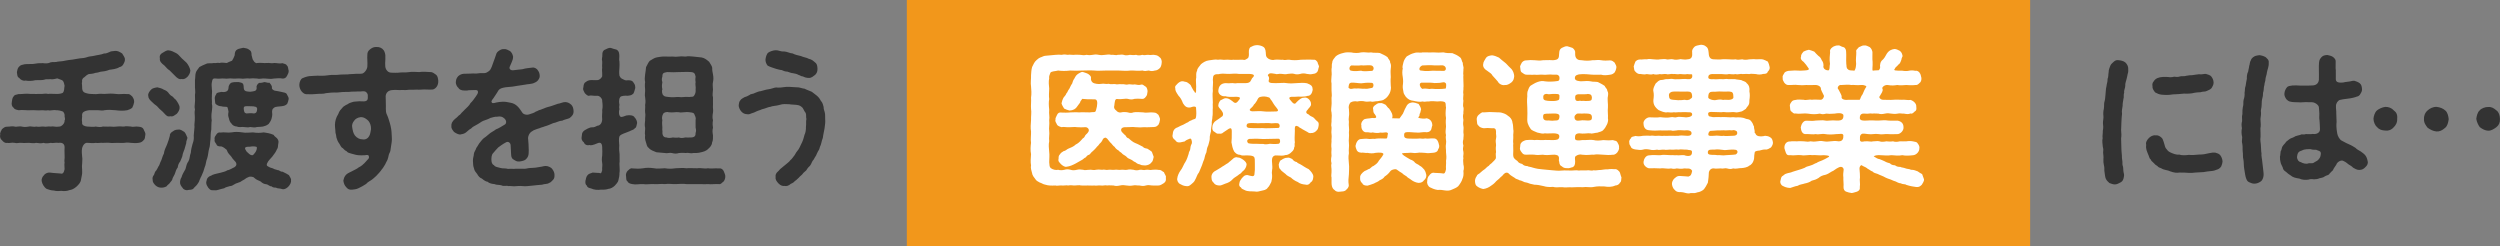
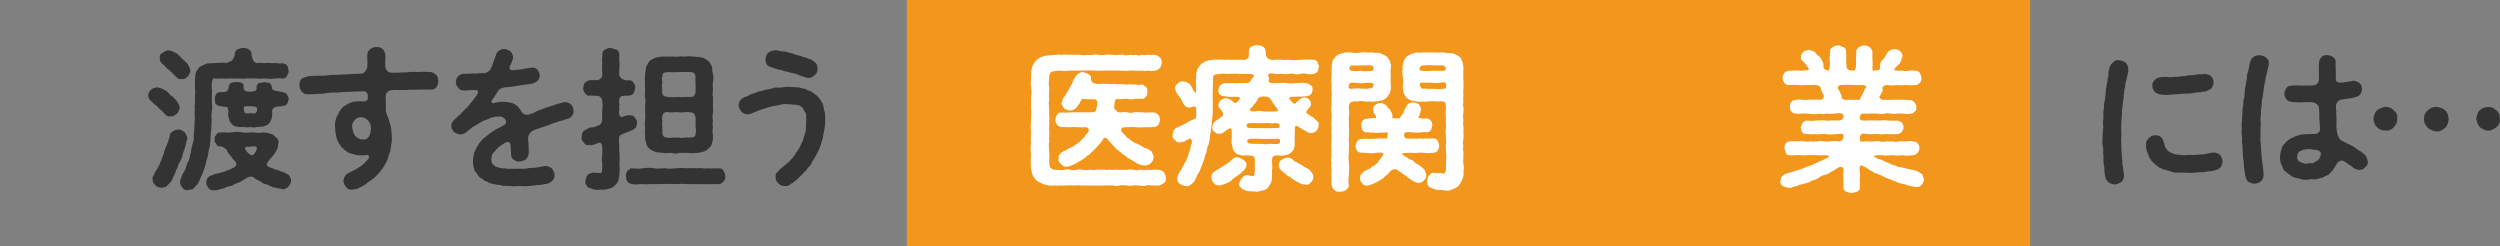
<svg xmlns="http://www.w3.org/2000/svg" id="_レイヤー_2" viewBox="0 0 812.32 80">
  <rect x="0" y="0" width="812.32" height="80" fill="#808080" stroke="none" />
  <defs>
    <style>.cls-1{fill:#fff;}.cls-2{fill:#f2971b;}.cls-3{fill:#333;}</style>
  </defs>
  <g id="_レイヤー_1-2">
    <rect class="cls-2" x="294.65" width="365" height="80" />
    <g>
-       <path class="cls-3" d="M47.24,43.77c-.2,.75,0,1.3-.6,1.8-.25,.3-.75,.8-1.65,.85-.95,.15-1.5,.05-2.4,0-.55-.1-1.35-.15-2.25,0-.9,.1-1.4-.05-2.3,0-.95,0-1.7,.1-2.3,0-.75-.1-1.75,0-2.35,0-.6-.1-1.55,.15-2.3,0-.75,.15-1.65,.05-2.55,0-1-.2-1.65,.9-1.85,1.65-.25,1.2,0,2.25,0,2.85,.15,.65,0,1.45,0,2.3-.15,.9,.05,1.8,0,2.35,.1,.85-.2,1.85-.35,2.7-.1,1-.7,1.6-1.4,2.3-.9,.8-1.6,1.1-2.35,1.2-.75,.3-1.65,.4-2.65,.25-.5,.05-1.65,.15-2.4-.1-1.1-.05-1.65-.3-2.4-.55-.85-.55-1.45-1.65-1.6-2.55-.1-.6,.2-1.4,.75-1.9,.4-.6,1.3-.9,1.85-.85,1.9,.25,2.7,.2,3.45,.3,.85,.25,1.15-.25,1.4-1.4,0-.75-.15-1.45,0-2.15-.2-.6,.1-1.3,0-2.2,.05-.55-.1-1.25,0-2.65,.05-1.35-.9-1.7-1.9-1.55-1.25-.15-1.85,.2-2.6,0-.7,.15-1.8,.25-2.35,0-.75,.25-1.55,.1-2.4,0-.8,.25-1.7,0-2.35,0-.7,0-1.7,.1-2.35,0-.85-.1-1.5,.25-2.3,0-1.1-.2-1.55,.2-2.45,0-.5,.2-1.3-.35-1.65-.85-.45-.3-.8-1.1-.55-1.8-.25-.55,.4-1.4,.55-1.8,.6-.5,1.05-.85,1.65-.8,1,0,1.7-.25,2.45-.05,.55,.2,1.6-.2,2.3,0,.75,.2,1.45,.15,2.35,0,.6-.2,1.5,.25,2.35,0,.9,.2,1.55-.05,2.4,0,.9,.2,1.3-.15,2.35,0,.95-.2,1.4,.25,2.85,0,.6,0,1.75-.95,1.65-2,.15-.25,.2-.4,0-1.25,.05-.55,0-1.05-.5-1.6-.75-.3-1.65-.5-2.25-.45-.9-.2-1.9,.25-2.6,0-.9,.2-1.6-.05-2,0-1.4,.15-2.6-.1-3.75,0-1.15,.1-2.55-.2-3.85,0-.5-.15-1.25-.15-1.65-.85-.55-.35-.7-1.1-.55-1.8,.05-.45,.15-1.4,.55-1.8,.35-.6,.7-.55,1.65-.8,1.25,.05,2.4-.25,3.85-.05,1.3,0,2.3,.05,3.75,0,.8,0,1.1-.2,2,0,.45-.1,1.45,0,2.6,0,.8,.05,1.7-.1,2.15-.35,.6-.65,.4-1.45,.6-2.3-.15-.5-.15-1.35-.8-1.8-.35-.2-1.25-.45-1.6-.6-1.1,.3-1.7,.35-2.2,.25-.9,.1-1.35-.05-1.75,.1-.95,.35-2.15,.15-3.2,.25-.9,.25-2.25,.3-3.15,.1-.7,.25-1.7-.3-2-.8-.75-.4-.65-1-.8-1.95,.15-.65,.2-1.3,.75-1.8,.5-.55,1-.55,1.8-.75,1.2-.15,2.45,.05,3.55-.2,.7-.15,1.55-.15,2.4-.15,.8,.15,1.8,.1,2.4-.25,.9-.25,1.65,.05,2.4-.25,.65-.1,1.3-.05,2.35-.3,.55-.1,1.5-.3,2.4-.35,.85-.2,1.75-.25,2.35-.4,.95-.05,1.7-.15,2.4-.4,.8-.3,1.5-.25,2.35-.45,1.2-.3,2.1-.3,3.2-.75,.65,.1,1.25-.3,1.6-.4,.6-.35,.9-.3,1.7-.4,1.2-.2,2.1,.55,2.55,.8,.35,.65,.95,1.3,.9,1.95,.05,.6-.25,1.05-.5,1.55-.35,.65-.85,.85-1.3,.95-.85,.6-2.4,.75-3.2,.85-1.15,.45-1.9,.55-2.95,.65-.6,.15-.85,.3-1.6,.35-.8,.3-1.5,.35-2.2,.4-.5,.2-1.15,.7-1.4,1-.65,.3-.9,.95-.75,1.6-.2,.35,0,.6,0,1.55,0,.8,.05,1.35,.6,1.75,.45,.3,1.6,.55,2.1,.55,.95,0,1.6,.15,2.55,0,.65-.1,1.4,0,1.95,0,1.2-.05,2.35-.2,3.7,0,1.15,.2,2.3-.1,3.75,.05,.8-.1,1,.25,1.65,.8,.45,.75,.6,1,.6,1.8-.1,.6-.3,1.2-.6,1.8-.35,.4-1.15,.7-1.65,.85-1.25,.25-2.8,.15-3.75,0-1.25-.1-2.5-.2-3.7,0-.4,.15-1.1,.1-1.95,0-.9-.05-1.55,.05-2.55,0-.4-.1-1.65,.2-1.95,.4-.75,.35-.85,.95-.75,1.65-.05,.45-.15,1.25,0,1.85-.2,1,.8,1.3,1.6,1.4,1.25,.05,2.2,.2,2.8,0,.8,.15,1.75,.25,2.3,0,.7-.05,1.45,.1,2.35,0,.9,.1,1.55,.1,2.3,0,.9-.15,1.65,.05,2.3,0,.55-.2,1.3-.05,2.25,0,.65,.25,1.6-.15,2.4,.05,.9,.05,1.4,.3,1.65,.8,.25,.7,.7,1.2,.6,1.8Z" />
      <path class="cls-3" d="M49.65,33.37c-1.05-.95-1.45-1.35-1.5-2.35-.1-.7,.55-1.5,.95-1.9,.4-.45,1.15-.6,2-.75,.6,.15,1.55,.35,2.1,.75,.85,.3,1.4,.75,1.75,1.35,.4,.5,.6,.6,1.05,.85,.3,.2,.8,.95,1.1,1.05,.45,.6,1.35,1.9,1.25,2.6,.05,.75-.5,1.55-.9,2-.65,.4-1.25,1.05-2.05,.8-.95,.25-1.35-.2-1.95-.85-.75-.9-1.65-1.45-2.05-2-.45-.65-1.2-.9-1.75-1.55Zm8.9,19.1c-.5,.6-.7,1.15-.8,1.95-.4,.45-.7,1.25-.85,1.8-.1,.5-.6,1.15-.8,1.65-.05,.6-.55,1.15-.75,1.35-.35,.65-.9,.75-1.2,1.3-.45,.3-1.25,.5-1.7,.45-.55,.05-1.3-.15-1.95-.75-.55-.6-.95-1.05-.9-1.85-.1-.3-.1-.95,.45-1.6,.25-.55,.25-1,.7-1.35,.4-.65,.55-.95,.7-1.3,.3-.2,.45-1,.65-1.4,.55-.9,.65-2.05,1.15-2.8,.1-1.05,.55-1.9,1-2.9,.45-1.15,.6-1.7,.95-2.95-.1-.6,.5-1.15,1-1.4,.5-.45,1.15-.55,1.65-.55,.85-.2,1.55,.5,2.05,.75,.45,.45,.7,1.25,1,1.9,0,.35-.45,1.05-.4,1.8-.2,.85-.5,1.5-.55,1.9-.2,.55-.65,1.6-.65,2-.05,.55-.6,1.5-.75,2Zm-5.65-35.35c.4-.2,1.25-.9,1.95-.75,.9,.1,1.5,.45,2.1,.75,.8,.3,1.35,1.05,1.7,1.4,.55,.65,1.55,1.4,2,1.9,.55,.7,1.1,1.7,1.2,2.5-.05,.9-.5,1.5-.85,1.95-.6,.55-1.1,1-2,.8-.7,.25-1.5-.35-2.05-.95l-1.9-1.9c-.6-.3-.9-.8-1.65-1.55-.9-.65-1.6-1.35-1.45-2.3-.2-.95,.2-1.45,.95-1.85Zm14.45,34.25c-.5,1.15-.4,2.1-.85,3-.2,.85-.55,1.75-1.05,2.85-.4,.65-.5,1.2-.65,1.4-.05,.35-.4,.85-.75,1.35-.35,.5-.8,.75-1.2,1.3-.5,.5-1.2,.35-1.65,.45-.65,.25-1.6-.1-1.85-.65-.5-.55-.9-1.25-.85-1.8,0-.6,.2-1.3,.5-1.7,.2-.8,.65-1.6,1.25-2.6,.25-.95,.45-1.95,1-2.6,.45-.8,.35-1.75,.75-2.75,.05-.95,.35-2.05,.55-2.8,.35-1,.5-1.6,.4-2.8,.05-.85,.2-2.1,.25-2.8-.15-.7,.15-1.8,.1-2.9,.05-.85-.2-1.7,.05-2.8-.2-.55-.1-1.35,0-2.35,.1-.8-.05-1.7,0-2.4,.2-1,0-1.45,0-2.4,.05-.9-.05-1.45,0-2.4,.15-.85,.05-1.6,.25-2.25,.1-.6,.65-1.15,1.2-1.95,.7-.4,1.3-.65,2.25-1.05,.55-.3,1.65-.05,2.45-.25,.55,.15,1.2-.2,1.8,0,.55-.2,1.6-.1,2.4,0,.3-.15,.95-.5,1.7-.75,.3-.45,.7-1.25,.85-1.75,.05-1.1,.25-1.6,.95-1.95,.3-.2,1.3-.35,1.85-.5,.5,.15,1.2,.1,1.8,.55,.65,.45,.9,.65,.9,1.9,.2,.45,.2,1.35,.65,1.75,.1,.4,.9,1,1.15,.75,1.45-.15,2.05,.1,3.1,0,1-.1,1.4,.2,2.5,0,.6-.05,1.65,.3,2.6,.05,.75,.25,1.3,.3,1.5,.8,.4,.25,.35,1.05,.55,1.65,.05,.6-.25,1.15-.55,1.7-.35,.7-.9,.9-1.5,.85-.75-.2-1.95-.05-2.75,0-1.1,.25-1.95,0-2.7,0-1.15-.15-1.9,.25-2.7,0-1-.1-1.95-.1-2.65,0-.7-.2-1.9,.2-2.7,0-.85-.1-1.95,.1-2.7,0-1-.15-1.7,.15-2.65,0-.9-.1-1.7,.15-2.65,0-.85-.1-1.25-.05-1.4,1.2-.2,.85,0,1.45,0,2.3,.15,.75-.05,1.6,0,2.35-.1,.55,.1,1.55,0,2.35,.2,.8,.1,1.35,0,2.35-.2,1.15-.2,2.2-.05,3-.15,1-.1,2.1-.15,3.05-.2,.95-.2,1.9-.25,3.1-.2,1.3-.1,2.2-.45,3.1-.3,1.1-.25,1.85-.6,3.05Zm26.4,9.2c-.4,.45-1.2,1.05-1.95,.9-1.1-.35-1.6-.15-2.15-.5-.45,0-1.15-.05-1.35-.4-.8,0-1.15-.65-1.8-.7-.65-.05-1.35-.4-1.75-.85-.8-.5-1.25-.4-2.15-1.25-.3-.4-1.55-.5-1.9-.2-.9,.3-1.05,.7-1.75,1-.55,.25-.8,.65-1.35,.7-.25,.2-.8,.2-1.4,.6-.6,.4-1,.6-1.5,.6-.85,.3-1.35,.3-1.85,.7-.85,.25-1.25,.25-1.9,.5-.85,.3-1.3,.1-1.65,.15-.9,.1-1.15-.3-1.65-.85-.3-.55-.7-.95-.65-1.8,.2-.5,.1-1.05,.6-1.5,.45-.55,.95-.45,1.45-.85,.9-.35,1.9-.5,2.65-.7,.7-.2,1.65-.4,2.2-.8,.5-.05,1.15-.4,2.3-1,.65-.4,.8-1.05,.35-1.7-.85-.85-1.1-1.25-1.45-1.8-.45-.55-1.05-.95-1.45-2.15-.25-.15-1.05-.95-1.75-1.1-.8,.05-1.45-.1-1.6-.75-.35-.5-.75-.85-.55-1.55-.2-.75,.35-1.15,.5-1.5,.35-.5,.65-.85,1.45-.7,1.2-.2,2.25,.15,3.55-.05,.95-.2,2.15-.2,3.5,0,1,.25,2.5,0,3.45,0,1.35,.2,2.2,.2,3.5,0,.85,.1,2.05,.3,3.2,.8,.3,.5,.55,.6,1.1,1.1,.45,.55,.6,1.05,.45,1.6-.2,.9,0,1.45-.5,2.05-.35,.9-.85,1.45-1.1,1.8-.3,.55-1.2,1.35-1.7,2.05-.7,1.05-.5,1.45-.15,1.6,.85,.55,1.15,.5,1.7,.7,.6,.4,.75,.25,1.45,.55,.75,0,.9,.6,1.6,.5,1.1,.55,1.5,.7,2.15,1.15,.2,.5,.8,1.15,.65,1.6,.15,.85-.4,1.6-.8,2.05Zm-5.35-24.25c.2,1.35-.1,1.75-.2,2.35-.25,.8-.7,1.25-.9,1.6-.75,.55-.95,.6-1.85,.85-.45,.1-1.25,.1-1.95,.15-.7,.25-1.4,.1-2.2,0-.75,.25-1.6,0-2.2,0-.4-.1-1.4,.2-2.1-.15-.9-.05-1.5-.45-1.85-1.05-.35-.25-.7-1.05-.75-1.55-.2-.7-.4-.85-.15-2.25-.1-.45-.15-.95-.4-1.5-.45-.15-1.25,0-2-.25-.75,0-1.3-.35-1.8-.75-.2-.25-.15-.95-.25-1.6-.1-.35,.05-1,.45-1.55,.1-.55,.7-.55,1.6-.75,1.15,.15,2.35,0,2.4-1.3,0-.95,.55-1.4,.8-1.65,.7-.25,1.3-.25,1.7-.25,.65-.05,1.05,0,1.65,.2,.75,.25,.75,.8,.8,1.7,.05,1.2,1,1.15,2.1,1.25,1.25-.2,2.05-.1,2.1-1.25-.2-.7,.25-1.25,.8-1.65,.65,.05,1.25-.1,1.7-.25,.75,.05,1.05,.35,1.65,.2,.25,.4,.9,.85,.8,1.7-.05,.45,.6,.8,.95,.9,.5,.05,1.5,.25,2.15,.4,.55,.15,1.55,.2,1.75,.75,.3,.65,.65,1.05,.6,1.55-.1,.7-.3,1.15-.5,1.6-.4,.3-.65,.65-1.85,.75-.95,.1-1.95,.15-2.3,.4-.85,.6-.65,.9-.75,1.4Zm-7.1-1.8c-1.35,0-2.2-.25-2.1,.85,.1,1,.2,1.35,.9,1.5,.7-.1,1.55-.15,2.45,0,.75-.1,.95-.55,1-1.4,.05-.8-.7-.95-2.25-.95Zm2.05,13.2c-.55-.2-1.4-.2-2.15-.05-2-.05-1.8,.5-1.05,1.6,.55,.5,1.15,1.2,1.75,1.15,.4,.1,.75-.55,1.15-1.05,.3-.5,.6-1.4,.3-1.65Z" />
      <path class="cls-3" d="M142.41,26.27c.05,1.6-.8,2.5-1.7,2.8-.9,.1-1.85,0-2.85,0-1.15,0-1.55,.15-2.3,.05-1.15,.1-1.7,0-2.8,.05-.8,.2-1.95,0-2.85,.1-.9-.05-1.8-.1-2.9,.05-.75,.15-1.65,.75-1.7,2,0,1.3,.1,1.75,.05,2.1,.1,1.15-.15,2.65,.25,3.6,.35,.8,.55,1.2,.75,1.95,.2,.75,.5,1.5,.55,1.95,.15,.8,.3,1.4,.3,1.85,0,.55,.1,1.35,.1,1.75,.1,1.2-.1,2.05-.3,3.35-.15,.65-.05,1.05-.35,1.65-.3,.55-.45,1.15-.5,1.55-.1,.45-.25,.95-.65,1.6-.1,.35-.55,1.1-.8,1.45-.3,.6-.75,.95-.95,1.35-.4,.5-.75,.9-1.15,1.3-.35,.45-.95,.9-1.5,1.4-.7,.6-1.6,.9-2.15,1.6-.7,.5-1.7,1-2.3,1.3-.9,.5-1.6,.45-2.15,.55-1.05,.15-1.6-.25-2.05-.85-.45-.45-.75-1.1-.9-2.05,.2-.85,.3-1.35,.95-2,.35-.4,1.35-.8,1.9-1.1,.8-.45,1.6-.75,2.1-1.2,.85-.4,1.45-.95,1.9-1.4,.2-.25,.6-.65,1-1.1,.45-.4,.6-.7,.4-1.3-.15-.3-.6-.3-1.1-.2-.6,.1-1.05,0-1.45,.05-1.35,0-1.8-.2-3.1-.55-.65-.2-1.25-.3-1.5-.75-.7-.3-.95-.75-1.3-1.05-.6-.2-.85-1.15-1.15-1.5-.45-.6-.65-1.1-.8-1.65-.2-.35-.1-.95-.4-1.8,0-.8-.1-1-.15-1.85-.1-1.05,.05-2.25,.55-3.35,.35-.7,.6-1,.75-1.55,.25-.5,.5-.75,1.05-1.35,.25-.4,.65-.6,1.2-.95,.6-.2,.85-.55,1.35-.7,.55-.15,1-.4,1.55-.4,.5,0,1.05-.15,2-.1,1.3,.1,2.2,0,2.2-1.1,0-.85,.1-1.15-.35-1.7-.45-.55-.95-.5-2-.4-.65-.05-1.35,.05-1.9,.05-.7,0-1.45,0-1.9,.1-1.15-.05-2.8,.05-3.8,.2-1.15-.05-2.65,.05-3.65,.2-.75,.3-1.95,.15-2.8,.25-1.05,.1-2.25,.15-2.95,.1-1.1,.1-1.55-.25-2.1-.85-.45-.5-.8-1.35-.8-2.15,0-.95,.45-1.95,1-2.2,1.2-.55,2.2-.7,2.55-.7,1.05,0,1.9-.2,3.35-.1,.8,.05,1.75-.05,2.8-.2,.85-.15,1.9,0,2.75-.1,1.15-.15,2.2-.1,3.35-.15,.8-.15,1.5-.05,2.1-.15,.5-.1,1.55,.05,2.5-.1,.7-.15,1.65-1.3,1.7-2.3,.1-1.75-.1-2.45,0-3.75,0-.8,.15-1.25,.95-1.9,.75-.55,1.2-.7,2-.7,1-.05,1.85,.35,2.35,1.05,.35,.45,.65,1.5,.55,2.25,.05,1.1-.1,1.7-.05,2.4,0,.5,0,1.05,.35,1.65,.4,.65,.95,1,1.65,1,1,0,1.75,.1,2.8-.05,1-.1,1.35,.05,2.65-.1,1.35-.25,2.6-.05,3.6-.05,1.2-.2,2.35-.05,3.55,0,.9-.05,1.4,.55,1.9,.85,.65,.55,.65,1.3,.75,2Zm-22.75,12.95c-.45-.45-1.4-1.25-2.5-1.15-1,.1-1.75,.65-2,1.05-.65,.75-.9,1.55-.7,2.35,.15,.9,.3,1.85,.9,2.6,.6,.75,1.6,1.25,2.35,1.2,1.1,.25,1.9-.4,2.25-1.05,.4-.7,.4-1.35,.6-2.25,.05-1.1-.35-2.15-.9-2.75Z" />
      <path class="cls-3" d="M186.37,36.02c.05,1.2-.5,1.7-1.3,2.35-.6,.3-1.85,.5-2.4,.85-1.2,.05-1.9,.65-2.95,.8-1.1,.45-1.75,.8-2.75,1.05-.35,.2-1.1,.3-1.55,.55-.7,.25-1.25,.35-2,.7-.6,.4-1.05,.55-1.45,1.25-.35,.7-.45,1.15-.35,1.75,.15,1.3,.1,1.85,.15,2.55,.05,.55,.05,1.3,0,1.95,0,.7-.3,1.4-.9,1.95-.5,.45-1.3,.6-2.05,.7-.85,.1-1.25-.2-1.9-.6-.5-.2-.85-.8-.85-1.75-.05-.95-.1-1.8-.15-2.9,0-.7-.7-1.4-1.45-1-1.25,.65-1.95,1.25-2.6,1.7-.6,.7-1.3,1.35-1.6,1.8-.6,.55-.6,1.6-.6,2.25,.05,.75,.15,1.4,.85,1.7,.3,.6,1.1,.6,2.05,.9,.9,.25,1.65,.05,2.45,.3,.8-.05,1.4,0,2.05,0,.75-.1,1.55,0,2.1-.05,.9,.05,1.55,.05,2.15-.1,.75-.2,1.4-.1,2.15-.2,.65,0,1.25-.2,2.1-.3,.7-.05,1.3-.4,2.15-.25,.4,.05,1.35,.45,1.65,.85,.65,.85,.8,1.45,.8,2.05,0,.75-.05,1.1-.45,1.55-.55,.6-.85,.9-1.25,1-.7,.5-1.4,.25-2.35,.6-1.05,.05-2.1,.2-3.15,.3-1.3,.15-2.25,.25-3.2,.15-.9-.1-1.75,0-2.5,.05-.55,.05-1.6-.15-2.1-.05-.55-.25-1.65,.15-2.25-.25-.95-.25-1.55-.05-2.25-.4-.65-.05-1.7-.2-2.2-.75-.6-.05-1.25-.5-1.9-1.05-.6-.15-1.25-.9-1.5-1.45-.4-.55-.95-1.05-1.05-1.85-.3-.8-.3-1.25-.35-2.4-.05-1,.3-1.6,.3-2.25,.05-.7,.55-1.15,.8-2,.5-.65,.85-1.45,1.2-1.8,.25-.4,1.05-1.3,1.55-1.6,.5-.3,1-.85,1.8-1.45,.45-.35,1.1-.6,1.85-1.2,.75-.2,2.15-1.15,2.85-1.55,.55-.3,.65-1.25-.1-1.95-.65-.65-1.45-.8-2.35-.6-.8-.05-1.55,.25-2.2,.4-.6,.35-1.5,.65-2.35,.95-.55,.2-1.3,.85-2.1,1.25-.75,.4-1.5,.8-1.85,1.25-.65,.3-1.05,.8-1.7,1.3-.55,.4-1.2,.55-1.9,.65-.75-.1-1.2-.35-1.95-.85-.3-.45-.95-1-.85-1.9-.1-.7,.25-1.55,1.15-2.3,.25-.2,.9-.7,1.2-1.1,.5-.3,.75-.6,1-.95,.2-.25,.7-.6,1-1,.6-.65,1.45-1.25,1.85-2.1,.6-.55,1.25-1.45,1.8-2.25,.3-.45,.7-1,.65-1.4-.05-.6-.45-.65-1.35-.6-.6,.05-1.1,0-1.7,.05-.3,.15-1.05,.1-1.35,.1-.9,0-1.7-.3-1.95-.85-.35-.2-.95-1.15-.85-1.95,.05-1,.4-1.4,.75-1.85,.45-.4,1.05-.75,1.85-.8,1.05,0,2.15-.05,3.2-.1,.5,.1,1.25,0,2.05-.1,.55-.05,1.25,.1,1.95-.1,.45-.2,1.3-.7,1.5-1.2,.35-.6,.4-.9,.8-2,.35-1,.6-1.55,.95-2.65,.15-.7,.55-1.05,1-1.35s1-.6,1.65-.5c.75-.1,1.35,.4,1.95,.65,.65,.65,.75,1,.95,1.75,0,.8-.2,1.25-.45,1.85-.15,.4-.4,.85-.65,1.5-.3,.7,.4,1.25,1.25,1.1,1.2-.2,2.3-.2,3-.35,.9-.3,2-.35,3.1-.5,.8-.15,1.5,.45,1.7,.75,.4,.5,.65,1.05,.7,1.75,.05,.65-.1,.95-.5,1.55-.25,.35-.65,.65-1.15,.85-.8,.5-2.45,.45-3.15,.65-.75,.1-1.8,.25-2.65,.4-1,.2-1.75,.3-2.7,.35-1.45,.1-2.2,.35-2.6,.55-.6,.3-.9,.9-1.1,1.3-.25,.4-.7,1-.9,1.35s-.4,.6-.6,.85c-.3,.45-.45,.7-.2,1,.1,.2,.4,.3,1.4,0,.5-.15,1.35-.2,1.9-.25,.95-.05,1.95,.1,2.7,.3,.9,.15,1.65,.5,2.4,1.25,.6,.6,.85,1.05,1.45,1.9,.3,.6,1.35,.95,2.25,.65,.95-.3,1.7-.5,2.25-.95,.4,0,.75-.45,1.45-.55,1.15-.45,2.05-.85,2.8-1,.85-.2,2.05-.7,2.85-.95,.55,0,1.7-.6,2.4-.55,.8,.05,1.25,.25,1.95,.85,.5,.5,.7,1.15,.75,2Z" />
      <path class="cls-3" d="M201.32,44.22c-.4,1-.1,2.2-.1,3.1-.1,1.25,0,1.75,.1,2.75-.05,1.1,.1,2.3-.05,3.1,0,1.2,.2,2.3,0,3.1,.05,.6-.15,1.65-.3,2.15-.15,.95-.85,1.4-1.2,1.9-.5,.5-1.4,1.05-2.1,1.05-.6,.25-1.65,.3-2.3,.25-1.25,.15-2.25,.1-3.35-.4-.65-.15-1.2-.3-1.3-.85-.55-.4-.55-1-.5-1.6,.2-.55,.15-1.2,.65-1.8,.5-.65,1.1-.6,1.7-.9,1.3,.15,1.75,.05,2.2,.15,.6,.25,.65-.05,.9-.95-.1-.65,.15-1.6,0-2.3-.15-.8-.15-1.5,0-2.4,.05-.85,.05-1.55,0-2.75-.05-1.45-.7-1.6-1.45-1.3-1.5,.65-2.3,.8-2.7,.6-.8,.25-1.55-.15-1.8-.85-.65-.45-.9-1.2-.7-1.95,.15-.65-.05-1,.5-1.6,.15-.3,1.05-.7,1.45-.95,.25-.05,.9-.45,1.3-.4,.85,.05,1.15-.2,1.8-.5,.5,0,1.55-.45,1.6-2.1-.15-1.3,.1-2.2,0-3.05,.2-.9,.15-1.75,0-2.9,.1-.75-.85-1.8-1.7-1.7-1.05,.1-1.9-.2-2.4-.05-.55,.25-1.05-.3-1.55-.8-.3-.65-.7-1.1-.5-1.7,.05-.65,.15-1.3,.5-1.7,.35-.25,.85-.7,1.55-.8,.7-.15,1.35,.05,2.65-.05,.75-.1,1.55-1,1.45-1.45,.05-1.15-.15-1.75,0-2.55-.1-.8,.05-1.1,0-2.1-.25-.9,.1-1.25,.05-2.15-.05-.75,.25-1.45,.9-1.65,.45-.15,1-.65,1.85-.55,.65,.25,1.1,.35,1.85,.55,.55,.3,.85,.75,.9,1.65,.1,.85-.15,1.7,.05,2.15,.05,1,.05,1.5,0,2.1-.05,.95-.15,1.4,0,2.55,.15,.25,.25,.7,.8,1,.75,.35,1.15,.7,1.9,.5,1.2-.05,1.65,.3,1.9,.8,.55,.7,.5,1.1,.55,1.7-.2,.8-.35,1.3-.55,1.75-.6,.55-.7,.65-1.9,.8-.7-.1-2.25,0-2.45,.45-.55,.7-.35,2-.25,2.4,.05,.25-.2,.65,0,1.5-.2,.6-.3,1.95,.35,2.45,.35,.25,1.35-.2,1.9-.4,1.25-.25,2.4,0,2.7,.65,.55,.5,.8,1.35,.8,1.8-.25,.8-.15,1.45-.75,1.7-.4,.6-1.1,.6-1.65,.95-1.6,.7-2.75,.9-3.3,1.6Zm33.8,14.75c-.6,.4-.85,1-1.55,.85-1.15-.1-2.45,.15-3.55,0-1.4,.1-2.35-.05-3.5,0-1,0-2.4,.05-3.5,0-1.25-.2-2.25,0-3.5,0-1,.05-2.25-.2-3.5,0-1.15-.15-2.55,.1-3.5,0-1-.1-2.6,.2-3.5,0-1.4-.05-2.45,.25-3.55,0-.7-.1-1.35-.35-1.55-.85-.55-.4-.4-.95-.5-1.75-.15-.45,.1-1.3,.5-1.7,.45-.35,.9-1,1.55-.8,1.15,.1,2.25,.15,3.55-.05,.95-.2,2.15-.2,3.5,0,1,.25,2.5,0,3.5,0,1.3,.2,2.15,.2,3.5,0,1.3,0,2.2-.2,3.5,0,.9-.1,2.25,0,3.5,0,1.3-.2,2.3,.25,3.5,0,1,.2,2.1-.05,3.55,.05,.8-.1,1.2,.25,1.55,.8,.2,.55,.6,1.35,.55,1.7,.05,.8-.3,1.45-.55,1.75Zm-25.5-19.9c-.05-1.05,.2-1.7,0-2.5-.1-.8,.1-1.45,0-2.5,.2-.8,.1-1.85,0-2.45-.2-.65,.05-1.85,0-2.5-.05-.65-.15-1.5,0-2.45-.2-1.05-.1-1.4,0-2.5,.15-1,.25-1.6,.3-2.35,.4-.75,.75-1.55,1.2-2.05,.85-.45,1.45-1,2.4-1.15,.65-.15,1.95-.3,2.6-.25,.65-.05,1.4,.1,2.25,0,.9,.1,1.55,.1,2.25,0,.95-.15,1.7,.05,2.3,0,.55-.2,1.3-.05,2.25,0,1,.1,2.05,.2,2.8,.3,1.05,.2,1.65,.75,2.45,1.4,.3,.6,.9,1.25,1,1.95-.05,.85,.15,1.55,.25,2.15,.2,1,.15,1.75,0,2.5-.2,.75,0,1.65,0,2.45-.05,.85-.25,1.8,0,2.5-.05,.7,.05,1.65,0,2.45-.1,.9,.15,1.8,0,2.5-.2,1.05-.2,1.8,0,2.5-.2,1-.1,1.85,0,2.45-.25,.9-.15,1.5,0,2.5-.05,.65,.1,1.5-.3,2.3,0,.8-.7,1.6-1.2,2-.75,.8-1.7,1-2.35,1.15-1,.3-1.9,.25-2.6,.25-.9,.25-1.55-.2-2.3,0-.85-.1-1.6-.05-2.3,0-.8,.25-1.35,.25-2.3,0-.7-.2-1.5,.2-2.3,0-.85-.1-2.05-.15-2.75-.25-.85-.35-2.05-.75-2.45-1.4-.65-.35-.7-1.15-.95-1.9-.3-.8-.35-1.6-.25-2.15-.2-.75,.05-1.8,0-2.5-.2-.65-.1-1.75,0-2.45Zm5.6-12.4c-.1,.6-.25,1.25,0,2.4-.25,.35-.1,1.75,.4,1.95,.25,.4,.95,.4,1.6,.5,1.65,.2,2.4-.05,3.4,0,1.05,.2,1.6-.15,3.4,0,.35-.15,1.25,.15,1.55-.5,.4-.55,.55-1.3,.45-1.95,.15-.8-.2-1.65,0-2.4-.15-.7-.05-1.4,0-1.75-.2-.85-.25-1.4-1.5-1.5-1.2-.1-2.4,0-3.9,0-1.15,.05-2.5,.1-3.85,0-1.1,.25-1.55,.2-1.55,1.5-.25,.65-.2,1.25,0,1.75Zm10.8,12.35c.2-.75-.15-1.3-.45-2-.3-.55-1.25-.45-1.55-.55-1.35-.2-2.65,.25-3.4,0-1.15-.15-1.85,.2-3.4,0-.35-.2-1.55,0-1.75,.55-.45,.7-.4,1.7-.25,2-.15,.85-.05,1.55,0,2.4-.1,.9,.15,1.4,0,1.8,.1,.8,.35,1.45,1.4,1.45,.45,.25,1.35,.15,2,0,.7,.05,1.05,.15,2,0,.45,.2,1.15,.25,2,0,.55,0,1.25,.05,1.95,0,1.15-.05,1.5-.55,1.45-1.45,.2-.7,.2-.9,0-1.8-.05-.65,.05-1.65,0-2.4Z" />
      <path class="cls-3" d="M267.92,41.72c-.15,.95-.45,2.05-.55,3.05-.45,1.1-.5,2.15-.95,2.95-.05,.3-.25,1-.6,1.4-.3,.5-.45,1-.65,1.4-.4,.7-.5,.7-.8,1.35-.35,.35-.6,.85-.8,1.35-.3,.65-.55,.8-.95,1.2-.35,.35-.6,1.05-.95,1.2-.5,.4-.75,.65-1.1,1.15-.45,.4-.75,.6-1.1,1.05-.35,.25-.65,.7-1.2,1-.25,.35-.75,.7-1.3,.9-.7,.65-1.5,.85-2,.7-.65,.1-1.4-.15-2.05-.85-.5-.55-1.05-1.2-.9-2.05-.1-.6,.05-.95,.4-1.45,.45-.35,.7-.75,1.1-1.15,.75-.55,.9-.8,1.7-1.4,.35-.35,1.3-.95,1.6-1.5,.45-.3,.8-.9,1.4-1.65,.25-.5,.65-1.15,1.25-1.85,.5-.8,.75-1.6,1.15-2.3,.3-.6,.55-1.5,.8-2.45,.3-.55,.5-1.65,.45-2.55,.15-1-.05-1.7,.15-2.55-.2-.65,.05-1.4-.25-2-.45-.5-.6-1.1-1-1.65-.6-.6-1.05-.85-2-.95-.55-.1-1.65-.05-2.25-.2-1.1-.05-2.2-.15-3.15,.2-1.1,.35-2.3,.3-3.1,.65-.5,0-1.1,.35-1.55,.45-.55,.25-1.15,.25-1.5,.5-.45,.15-1.2,.4-1.5,.55-.6,.35-1.2,.5-1.5,.6-.45,.2-.9,.4-1.35,.3-.9-.05-1.4-.25-2-.9-.4-.45-.9-1.35-.85-2.05,.05-.45,.15-1.2,.55-1.6,.15-.35,1-.8,1.35-1,.6-.15,1-.35,1.7-.75,.3-.35,1.15-.25,1.75-.65,.75-.3,1.2-.5,1.8-.55,.45-.1,1.15-.35,1.85-.5,.6-.15,1-.1,1.9-.4,.6-.2,1.2-.4,1.85-.25,1.3,.05,2.4-.35,3.65-.25,1,.05,1.55,.1,2.55,.15,.85-.05,1.6,.4,2.45,.45,.95,.5,1.4,.55,2.35,1,.5,.45,1.55,1.1,2,1.6,.65,.6,.75,1.15,1.15,1.6,.4,.4,.6,1.4,.7,1.75-.05,.8,.35,1.4,.4,1.9,.15,.6,.05,1.5,.1,1.95,.1,1.15-.05,1.85-.2,3.1Zm-19.2-22.3c.05-.7,.35-1.95,.95-2.35,.4-.3,1.55-.75,2.4-.75,.85-.05,1.55,.5,2.75,.4,1.1,.1,1.8,.6,2.75,.65,.7,.4,1.65,.6,2.7,.85,.65,.35,1.95,.5,2.55,.9,.8,.15,1.25,.5,1.95,1.1,.6,.4,.8,.95,.85,2,.05,.95-.2,1.55-.75,2.1-.6,.45-1.2,1-1.95,1-.8,0-1.4-.15-2.05-.5-.45,.05-1-.4-1.45-.5-.4-.25-1.1-.45-1.8-.55-.4,.05-1.25-.35-1.8-.5-.7,0-1.45-.3-1.8-.5-.7-.05-1.35-.3-1.85-.4-.8-.3-1.85-.55-2.75-1.05-.45-.55-.7-1.3-.7-1.9Z" />
      <path class="cls-1" d="M378.82,57.72c.1,.95-.05,1.3-.6,1.75-.35,.25-1.15,.75-1.65,.8-.85,0-1.5,.05-2.2,0-.8-.1-1.4-.2-2.05,0-.8,.25-1.25,.15-2.1,0-.85,.05-1.3-.2-2.1,0-.95,.15-1.3,.1-2.1,0-.6-.1-1.3-.2-2.1,0-.9,.2-1.5,.2-2.1,0-.6,0-1.45-.1-2.1,0-.5-.2-1.4,.15-2.1,0-.65-.1-1.45,.15-2.1,0-.9,.1-1.4-.05-2.1,0-.55,0-1.45,.05-2.1,0-.8-.2-1.3,0-2.1,0-.5,.05-1.3-.2-2.1,0-.65-.15-1.6,.1-2.1,0-.45-.1-1.65,.2-2.05,0-1.35,.05-2.2,.1-3.45-.3-.5-.05-1.15-.55-1.65-.65-.55-.3-1.15-.6-1.4-1.05-.55-.75-1-1.2-1.15-2.15-.15-.55-.5-1.6-.3-2.4-.2-1.05-.1-2.25,0-3.65-.25-1.2-.15-2.6,0-3.65-.2-1.2,.05-2.6,0-3.7-.2-1.05-.1-2.55,0-3.65-.05-1.45,.2-2.5,0-3.7-.1-1.2,.1-2.25,0-3.65,.2-1.2,.1-2.65,0-3.65-.2-1,.05-2.65,0-3.65,.1-.95,.05-1.6,.35-2.65,.45-.8,.65-1.6,1.45-2.25,.45-.4,.65-.6,1.35-.9,.35-.05,.95-.5,1.55-.5,.85-.1,2.25-.2,3.25-.3,.85-.1,1.45-.05,2,0,.8-.2,1.4-.1,2,0,.55-.15,1.2,.05,2,0,.8-.1,1.3,0,2,0,.9,.1,1.3,.2,2.05,0,.4,.1,1.15,.15,2,0,.55-.1,1.1-.2,2,0,.85,.15,1.15,.1,2.05,0,.5-.05,1.3-.2,2,0,.9-.1,1.55,.25,2.05,0,.6,.05,1.4-.2,2,0,.5,.25,1.4,.15,2,0,.75,.05,1.1,.15,2.05,0,.45,.2,1.15,.25,2,0,.7,.25,1.35-.05,2,0,.7,.2,1.45-.15,2.1,.05,.9,.1,1.15,.4,1.6,.8,.5,.3,.7,1.3,.6,1.7-.05,.9-.35,1.5-.6,1.75-.55,.55-1.1,.8-1.6,.8-.7,.2-1.2,.25-2,0-.9,.15-1.4,.25-2,0-1.45,.2-2.85-.05-3.9,0-1.1,.15-2.5,.1-3.95,0-1.5-.05-2.6,.05-3.95,0-1.35,0-2.85,.15-3.9,0-1.35-.1-2.6,0-3.95,0-1.4,.05-2.45,.1-3.9,0-1.5,.2-2.8,.15-3.9,0-.9,.25-2.15,.2-2.5,.7-.25,.6-.55,1.35-.4,1.8-.25,1.05-.1,2.5,0,3.35-.05,1.3-.15,2.5,0,3.45-.2,.95-.15,2.05,0,3.4-.15,1.4,.2,2.3,0,3.45,.15,1.35-.15,2.5,0,3.45,.15,1.15-.15,2.05,0,3.4-.25,1.05-.1,2.3,0,3.45,.15,.9,0,2.5,0,3.35,.1,.95,.05,1.5,.5,1.9,.65,.5,1.7,.75,2.4,.55,.6,.2,1.5,.15,2.05,0,.7-.2,1.2-.2,2,0,.6,.2,1.25,.2,2.05,0,.85-.2,1.25-.05,2.05,0,.45,.25,1.2,0,2.05,0,.4-.15,1.25,.25,2.05,0,.5-.1,1.15-.1,2.05,0,.85-.2,1.25,.2,2.05,0,.7-.1,1.2,.1,2.05,0,.55-.15,1.4,.15,2.05,0,.65-.1,1.45,.15,2,0,.8-.2,1.2-.1,2.05,0,.65,.2,1.25,.25,2.05,0,.7-.1,1.1,.25,2.05,0,.85-.1,1.25,.2,2,0,.55-.05,1.3-.1,2.15,.05,.8-.05,1,.45,1.65,.75,.15,.65,.8,1.15,.6,1.75Zm-14.3-14.85c.45,.4,.6,.7,1.2,1.15,.25,.45,.5,.85,1.05,.95,.45,.45,1.45,1.3,2.2,1.55,.95,.35,1.6,.8,2.45,1.2,.25,.45,1,.5,1.4,.6,.75,.5,1,.6,1.45,1,.25,.65,.35,1.05,.6,1.65-.25,.85-.15,1.35-.85,1.95-.3,.45-1.1,.8-1.95,.85-.35-.1-1.15,.05-1.7-.35-.75-.1-1.2-.5-1.5-.75-.6-.15-.8-.6-1.45-.85-.65-.25-1.1-.5-1.4-.9-.4-.4-1.1-.65-1.35-.95-.3-.45-.9-.6-1.25-1.1-.45-.2-1-.7-1.25-1.15-.45-.3-.6-.55-1.15-1.2-.35-.25-.5-.55-1.25-1.45-.55-.55-.9-.35-1.35,.05-.4,.95-.75,1.25-1.15,1.6-.4,.7-.85,.85-1.1,1.3-.3,.4-.9,.9-1.15,1.15-.5,.3-.8,1.05-1.25,1.15-.7,.15-.8,.9-1.35,1-.6,.5-.85,.7-1.4,.95-.3,.2-.85,.45-1.5,.85-.85,.45-1.9,.95-2.9,1.05-.65,.2-1.4-.4-1.85-.8-.55-.65-1.05-.9-.8-1.85,0-.65,0-.95,.5-1.45,.05-.25,.85-.85,1.2-1,.55,0,1.05-.65,1.55-.8,.6-.25,1.7-.65,2.3-1.3,.75-.35,1.3-.85,2.05-1.7,.25-.45,.65-.35,.9-.95,.15-.55,.8-.85,1.05-1.3,.7-.85-.05-1.65-.75-1.7-1.05,.05-1.95,.1-2.85,0-.8-.15-1.7,.05-2.45,0-.9,.1-1.9-.2-2.55,0-.55-.15-1.3-.45-1.45-.8-.2-.55-.75-1.1-.5-1.6-.15-.35,.25-1.1,.5-1.6,.25-.55,.7-.9,1.45-.75,.8,0,1.7,.1,2.9-.05,.7,0,1.85-.1,2.8,0,1-.1,2.05,0,3.55,0,.35-.15,1.4,0,1.7-.2,.35-.45,.3-.9,.55-1.7,.25-1.5,.1-2.35-.75-2.35-1.55,.05-3.3-.05-4.05-.15-.2,.5-.6,.65-.65,1.15-.2,.4-.6,.75-.9,1.25-.5,.85-1.35,1.35-2.55,1.4-.8-.25-1.1-.3-1.75-.65-.35-.6-.65-1-.85-1.7,.15-.75,.4-1.4,.6-1.75,.2-.4,.75-.75,1-1.5,.35-.25,.4-.85,.95-1.5,.3-.65,.6-1.3,.9-1.65,.15-.5,.35-1.2,.7-1.6,.5-1,.75-1.25,1.35-1.65,.55-.25,.85-.6,1.4-.55,.4,.15,1.2,.35,1.75,.65,.6,.45,1.1,.8,.9,1.65,.05,.65,.45,1.25,1.1,1.4,1.05,.3,1.7,.25,2.5,.15,.45-.15,1.35,.2,2.15,0,.8,.25,1.35,.05,2.1,.1,.85,.25,1.2-.1,2.15,.05,.9-.15,1.25,.3,2.1,.05,.5-.15,1.45,.2,2.15,0,.85,.15,1.25,.3,2.2,.05,.45-.1,.95,.5,1.45,.75,.35,.3,.55,1.2,.5,1.55-.1,.85-.15,1.2-.5,1.6-.45,.65-.85,.85-1.45,.75-.85-.1-1.55-.05-2.3,0-.7,.25-1.25,.25-2.2,0-.6-.2-2.1,.25-3.35,.05-.85-.15-.85,1-1,2.15-.3,.9,.4,1.45,.65,1.6,.35,.55,1.2,.75,1.55,.6,.7-.2,1.75-.1,2.2,0,.75,.25,1.4,.2,1.75,0,.95-.2,2.05-.05,3.35,0,.95,.25,2.25-.15,3.4,.05,.85,.05,1,.45,1.45,.75,.15,.5,.6,1.05,.5,1.6-.1,.7-.25,1.2-.5,1.6-.4,.35-.6,.7-1.45,.75-1.15,0-2.2,.15-3.1,.05-.85,.1-1.95,.1-3,0-.85-.15-1.85,.05-3.2,0-1.3,0-1.7,.75-1.15,1.55Z" />
      <path class="cls-1" d="M428.49,40.62c-.15,1-.25,1.4-.7,1.8-.3,.35-.9,.85-1.75,.8-.35,.1-.75,.05-1.25-.35-.85-.45-1.05-.55-1.55-.85-.7-.5-1.1-.55-1.35-.9-.7-.3-1.3-.6-1.15,1.4-.05,1.65-.15,2.8,0,3.75-.25,.7,.15,1.05-.25,1.7,.05,.5-.35,1.05-.9,1.5-.3,.35-1.15,.95-1.85,.9-.9,.3-1.55,.2-2.6,.15-.35,.05-.95-.25-1.55,.45-.4,.55-.3,1.55-.25,1.95,.05,.7,.15,1.75,0,2.3-.1,.65-.1,1.2,0,1.7,.05,.95-.1,1.4-.25,2.2-.25,.55-.8,1.6-1.15,1.85-.45,.8-1.45,.85-2,1-1,.25-1.35,.4-2.25,.25-.9-.1-2.3,.1-3.25-.45-.6-.35-1.05-.35-1.2-.85-.5-.25-.75-.65-.5-1.55,.1-.65,.4-.85,.8-1.5,.5-.4,.6-.95,1.75-1,1.35,.35,2.1,.65,2.3-.1,.15-.95,.2-2.05,.15-3.5,0-1.2,.05-2.05-.35-2.35-.2-.25-1.05-.4-1.6-.4-1.2-.15-1.95,.25-2.8-.2-1-.05-1.35-.4-1.95-1.05-.55-.95-.75-2.15-.9-3,.05-.65,.15-2.05,.1-3.4,.05-1.5-.5-1.25-1-1-1,.7-1.55,1-1.8,1.2-.25,.35-.95,.45-1.3,.35-.8,.15-.95-.2-1.55-.6-.45-.15-.8-.75-.65-1.55,0-.9,.55-1.7,1.25-2.1,.85-.5,1-.7,2.05-1.45,.3-.5,.25-1-.3-1.75-.6-.85-1.25-1.2-1.05-1.85,0-.4,.25-1.05,.7-1.55,.5-.15,1.15-.65,1.55-.65,.7-.05,1.25,.15,2.3,.95,.9,.85,1.3,.8,2.2-.45,.25-.3,.3-.55,.2-.7-.2-.2-.7-.3-1.7-.25-1.25,.05-2.2,.05-3-.2-1.25,.2-2.5-.8-2.25-2.05,.1-.9,.55-1.9,1.85-2.15,.75-.15,1.25,.1,2.2-.05,.9-.1,1.15,.2,2.1,0,.5-.05,1.35,.05,2.75,0,1.7-.05,1.6-.95,2.05-1.6,1-.9,.8-1.35-1.1-1.4-1.05,0-2.25,.05-3.25,0-1.15-.2-1.95,0-3.1,0-.8,.05-1.95-.2-3.05,0-.55,.25-1.4-.15-2,.55-.2,.2-.2,1-.25,1.3,.2,1-.15,2.7,0,3.7-.2,1.1,0,2.7,0,3.75-.1,.6,.05,1.7-.05,2.3,0,.7,.05,1.7-.1,2.35,.05,.6-.3,1.45-.2,2.35-.1,1-.35,1.85-.25,2.3-.15,.65-.5,1.8-.4,2.3,.05,.7-.4,1.75-.5,2.35-.35,.65-.5,1.35-.6,2.25-.3,.55-.6,1.55-.7,2.2-.35,.7-.35,.95-.7,1.9-.35,.95-.75,1.75-1,2.4-.6,.65-.9,1.9-1.2,2.3-.35,.9-.95,1.2-1.35,1.6-.7,.6-1,.65-1.75,.55-.75-.05-1.45-.45-1.9-.7-.55-.25-1.05-1.2-.85-1.85,.05-.7,.55-1.85,1.05-2.5,.45-.6,.45-.65,.8-1.35,.3-.5,.3-.75,.7-1.3,.6-.95,.9-2.05,1.15-2.8,0-.65,.55-1.15,.5-1.5,.05-.45,.1-1.15,.5-1.8,.1-.4,.05-.9-.1-1.25-.1-.3-.3-.45-.55-.35-.7,.3-1.2,.45-1.65,.9-.35,.1-1.15,.25-1.4,.3-.85,.1-1.25-.05-1.75-.8-.45-.2-1-.95-.75-1.75,.05-1.15,.5-2,1.65-2.35,.45-.25,1.3-.7,1.8-.85,.3-.1,.95-.6,1.55-.8,.4-.45,1.1-.55,1.35-.75,.35-.25,.85-.15,1.15-.55,.25-.85,.2-2.1,.1-3.1,.15-.8-.65-.85-1.85-.4-1.3,.2-1.85-.5-2.4-1.35-.4-1.1-.85-1.85-1.45-2.45-.8-1.2-1.1-1.7-1.05-2.4-.25-.8,.35-1.05,.85-1.65,.6-.5,1.1-.75,1.7-.65,.75,.25,1,.1,1.55,.5,.55,.4,.95,.65,1.1,1.2,.4,.65,.6,1.25,1.05,1.7,.05,.2,.15,.3,.2,.35,.1,.05,.2,0,.25-.2,.05-.2,.1-.5,.05-.95,.15-1.05-.2-2.9,.05-3.75,0-.85-.1-1.6,.3-2.35,0-.65,.7-1.3,1.25-2.05,.6-.5,1.55-1.15,2.6-1.25,1.1-.1,2-.4,2.9-.2,1.05-.2,1.7,.15,2.55,0,.85-.1,1.6,.15,2.5,0,.65,.1,1.7-.05,3.15,0,.45,.25,.9-.1,1.45-.45,.45-.25,.45-1.2,.4-1.9-.05-.95,.2-1.75,.9-1.9,.6-.35,1-.45,1.85-.5,.8,.05,1.4,.25,1.85,.5,.5,.2,.85,.9,.9,1.9,.05,.75,0,1.4,.6,1.8,.45,.5,1.65,.8,2.25,.55,1.05-.15,2.1,.1,2.7,0,.6,.25,1.25-.05,2.05,0,1.1,.2,2.45,.2,3.85,0,1.4,0,2.55-.1,3.95,0,.75-.1,.95,.2,1.4,.75,.1,.6,.5,1.15,.5,1.5-.25,.6-.2,1.05-.5,1.6-.25,.35-.65,.7-1.4,.75-.8,.2-1.25,.15-2.1,0-.65-.2-1.5-.2-2.05,0-.75,.2-1.45,.2-2,0-.5-.2-1.5-.05-2.05,0-.9,.25-1.5,0-2.05,0-.9-.15-1.45,.25-2,0-.85-.1-1.75-.4-2.1,0-1,.65,.35,.5-.05,1.95-.25,.75,.15,1.1,2,1.05,1.5,.05,2.85-.2,3.8,0,.85,.15,2.3,.1,3.25,0,1.2-.1,2.35-.15,3.35,.05,.8,.3,1,.45,1.35,.7,.5,.55,.4,.75,.5,1.45-.2,1.15-.75,2-1.75,1.95-.5,.25-1.4,.2-1.95,.25-.7-.05-1.5,0-2.15,.05-.95-.05-1.45,0-1.65,.2-.2,.15-.1,.4,.1,.7,1.05,1.3,1.5,1.8,2.15,.85,.8-.8,1.6-1.5,2.3-1.45,.7-.2,1.25,.1,1.6,.4,.4,.35,.85,1,.8,1.65,.1,.75-.75,1.25-1.1,1.85-.75,.7-.5,1.25,.35,1.55,.4,.45,1,.7,1.25,.8,.5,.2,.8,.8,1.35,1.25,.65,.5,.65,.65,.65,1.35Zm-25.8,16c-.85,.75-1.7,1.05-2.2,1.65-.6,.7-1.45,1.15-2.35,1.4-.95,.35-1.4,.65-1.9,.6-.65,0-1.5-.2-1.8-.8-.6-.55-.75-.85-.8-1.8-.1-.8,.35-1.75,1.45-2.25,.55-.35,.9-.55,1.65-1,.5-.4,1.05-.6,1.4-.9,.35-.3,1-.5,1.25-.9,.45-.25,.55-.5,1.15-.95,.45-.55,1.3-.75,1.7-.45,.4-.2,1.45,.5,1.8,.75,.5,.4,1.1,.95,1,1.6-.1,.75-.45,1.25-.8,1.7-.8,.55-.9,1.1-1.55,1.35Zm3.3-15.05c1.8,.15,3.25,0,4.25,.05,1.15,.15,3.65-.05,5.1-.05,.35,0,.5-.4,.45-.8s-.3-.75-.8-.75c-1.2-.05-1.85,.15-2.35,0-.85-.1-1.6,0-2.2,0-1.25-.05-1.65,.1-2.2,0-.85-.05-2.1-.1-2.8,.1-.55,.35-.65,1.45,.55,1.45Zm9.95,4.3c0-.4-.15-.85-.55-.8-1.8,0-3.05,.1-4.95,.1-1.05-.05-2.25-.15-3.85-.05-.9-.1-1.3,.25-1.35,.65,0,.3,.15,.65,.45,.8,1,.2,1.85,.15,2.55,.15,.7,.05,1.65,.05,2.25,.05,.45,.2,1.45,.1,2.15-.05,.75,.05,1.35,.15,2.8,0,.3-.05,.5-.45,.5-.85Zm-8.95-9.7c1.05,0,2.5-.15,3.4,0,.8,.15,2.85,.1,3.95,.05,1.25,.05,1.05-.5,.4-1.25-.8-.95-1.15-1.6-1.5-2.2-.55-.55-.55-1-.9-1.1-1.25-.45-2-.35-2.75-.2-.65,.1-.85,.55-1.15,1.2-.5,.65-.45,.85-1,1.3-.25,.65-.9,1.05-1.2,1.4-.4,.4,0,.8,.75,.8Zm18.25,18.8c.6,.6,1.4,1.4,1.5,2.3-.05,.75-.15,1.6-.8,1.9-.45,.65-.9,1.05-1.85,.8-.6-.05-1.65-.2-2.45-.85-.8-.3-1.75-.95-2.15-1.4-.65-.35-1.35-.65-1.8-1.2-.6-.55-1.45-1-1.7-1.55-.5-.35-.4-.95-.5-1.5,.2-.8,.45-1.45,.9-1.5,.35-.3,1.25-.75,1.75-.7,.8-.2,1.1,.15,1.75,.4,.35,.55,.9,.9,1.5,1,.2,.4,.75,.45,1.35,.85,.75,.45,1.6,1.05,2.5,1.45Z" />
      <path class="cls-1" d="M438.85,33.27c-.65,.7-.7,1.6-.55,2.15,.05,.75,.15,1.8,0,2.4-.1,.7-.1,1.25,0,1.75-.15,1.4,.2,2.3,0,3.45,.15,1.3-.15,2.45,0,3.4,.15,1.15-.15,2.05,0,3.4-.25,1.05-.1,2.3,0,3.4,.15,.95,0,2.55,0,3.4-.15,1.35-.25,2.3-.05,3.5,.1,.65-.5,1.3-.9,1.6-.35,.5-1.25,.5-1.85,.55-.9,.15-1.45-.05-1.9-.55-.4-.25-.75-.7-.9-1.6-.1-.75,0-1.8-.05-2.45-.2-.5,.05-1.4,0-2.3,.05-.75-.25-1.45,0-2.35-.2-.6-.2-1.35,0-2.35-.1-.8-.05-1.55,0-2.35-.15-.9-.05-1.8,0-2.4-.1-.5,.15-1.4,0-2.35-.15-.75,.1-1.75,0-2.35-.25-.65,.1-1.5,0-2.35,.1-.9,.1-1.8,0-2.35-.2-.6-.1-1.4,0-2.4,.1-.75-.05-1.65,0-2.35,.2-.95,0-1.4,0-2.35,.05-.85-.05-1.4,0-2.35-.2-.65,0-1.6,0-2.3,.15-.8-.05-1.55,0-2.35,.2-.7-.05-1.35,.25-2.2,0-.65,.65-1.35,1.1-1.9,.55-.5,1.45-.9,2.4-1.1,.85-.3,2-.25,2.6-.2,1.1,.25,2.35,.25,3.25,0,1.15-.2,2.2,.2,3.25,0,1.05,.25,1.8,0,2.85,.2,.85,.45,1.6,.65,2.5,1.35,.2,.6,.9,1,.85,1.75,.35,.6,.3,1.25,.2,1.95-.15,1.15,0,1.65,0,2.8-.1,.85-.05,1.8,0,2.8,.2,.75-.1,1.95-.4,2.5-.5,.9-1,1.5-1.65,1.85-.65,.55-1.5,.45-2.2,.65-.8-.05-1.75,.35-2.15,.1-.65-.05-1.25,.15-1.95,0-.7-.2-1.7-.2-2.55,0-.65-.15-1.45-.1-2.15,.3Zm1.8-4.5c.8-.15,1.85,.15,2.75,.05,.55,.1,1.25,0,2.35-.25,.6-.05,.8-1.55,0-1.65-1.5-.1-2.3,0-3.45,.15-.95,0-2.25-.3-3.3-.2-.75,.2-.7,.7-.85,1.6,.7,.85,1.45,.1,2.5,.3Zm-1.8-5.85c1.2,.35,2.95,.1,3.45,.05,.5,.3,2.25,.15,3.6,.05,.8-.55,.45-1.8-.65-1.8-1-.1-2.1,.15-2.95,0-.9,.15-1.9,.05-3.25,.05-.7,.4-.75,1.4-.2,1.65Zm24.6,33.9c.05,.6-.15,1.3-.8,1.8-.3,.5-1,.85-1.8,.8-.9-.1-1.85-.6-2.4-1.05-.4-.35-1.1-.6-1.4-1.05-.6-.45-.9-.45-1.45-1.05-.75-.5-.85-.45-1.8-1.2-.25-.2-1.35-.1-1.95,.45-.75,1.05-1.55,1.6-1.9,1.8-.45,.7-1,.95-1.65,1.25-.65,.6-1.35,.7-1.85,1.05-.7,.25-1.45,.55-2.1,.7-.85,0-1.55-.2-1.7-.8-.7-.5-.75-1.2-.7-1.8-.15-.75,.7-1.65,1.45-2.15,.2-.15,.55-.15,1.2-.6,.75-.1,.9-.8,1.7-1.05,.7-.55,.9-.55,1.45-1.25,.25-.6,1.15-1.35,1.7-2.4,.2-.35-.1-.55-.65-.65-.55-.05-1.35-.05-1.9,.05-.8,.25-1.85,.15-2.55,0-.5,.15-1.5-.2-2.05-.05-.45-.1-.95-.05-1.4-.7-.1-.25-.5-1.15-.45-1.55,.2-1.05,.8-2.25,1.85-2.2,.55,0,1.55-.2,2.25-.05,.5,.15,1.35-.1,2.15,0,.7-.2,2.7-.15,3.75-.1,.5-.1,.3-1.1,.55-1.6-.3-.8-1.25-.15-2.45-.35-.85,.25-2,.1-2.5-.05-.75,.25-1.1-.1-1.9-.05-1.05,.2-1.95-.95-1.8-2.2-.2-.45,.05-1.25,.65-1.8,.5-.55,1.75-.4,2.9-.65,2,.3,1.1-.75,.85-1.15-.55-.6-.5-.85-.55-1.55-.25-.75,.2-1.2,.75-1.55,.6-.45,.95-.65,1.55-.55,.35-.2,1.35,.3,1.7,.5,.5,.5,.7,1,1.15,1.25,.65,.95,1.4,2,1,3.15,.7,0,1.45,.05,2.4,.05,.35-.5,.8-1.15,1.1-1.55,.35-.7,.5-1.3,.9-1.95,.45-1.05,1-1.55,2.1-1.7,.65,0,1.4,.2,2.1,.5,.3,.55,.65,.95,.8,1.7-.2,.85-.2,1.2-.5,1.6,.05,.3,0,.55-.25,.85-.05,.05-.2,.2-.2,.25s.05,.05,.1,.05c.45,.35,2.3,.4,2.65,.2,1.2,.25,1.85,1.1,1.85,2.35-.2,.4-.25,1.2-.45,1.5-.5,.6-.75,.6-1.35,.7-.5-.1-1.35-.05-2,.05-.95,.2-3.2-.15-4.3-.1-.85,.05-1.15,.25-1.05,1.35,.1,.5,.55,.75,1.55,.75,1.3,0,2.1,.1,3.1,0,.6-.15,1.3,.2,2.2-.05,.9,.2,1.75-.1,2.65,0,1.3-.1,1.65,1.2,1.9,2.4,.05,.8-.35,.9-.5,1.55-.15,.35-.75,.65-1.35,.7-1,.05-1.75,.25-2.75,.05-.65,0-1.65-.2-2.6,0-1.1,.2-1.75-.2-2.8,0-.5,0-.85,0-1.4,.05-.5,.05-.7,.1-.7,.2,0,.05,.05,.15,.15,.2,.55,.65,2.15,1.4,2.55,1.7,.75,.25,1.2,.55,1.55,1.05,.45,.4,1.2,.6,1.55,1,.55,.2,1,.8,1.45,1.25,.35,.55,.45,.8,.65,1.7Zm12.05-1.3c.1,1.15,.05,1.8-.35,2.7-.15,.65-.85,1.7-1.35,2.3-.55,.5-1.35,.8-2.05,1.1-.75,.4-1.6,.35-2.3,.25-.65-.1-1.4-.25-2.3-.15-1.1-.15-2-.6-2.5-.85-.6-.3-1.1-1.25-.9-2,0-.4,0-1.2,.65-1.85,.4-.6,.95-1.05,1.7-.85,1.5,.1,2,.05,2.5,.15,.85,.25,1-.2,1.25-1.35-.1-1.05,.1-1.8,0-2.7,.2-.9,.1-2.05,0-2.8,.05-1.05-.2-1.75,0-2.75,.2-1.05-.25-1.65,0-2.8-.25-1-.1-1.6,0-2.8-.05-.75-.15-1.65,0-2.75-.2-1.15-.15-2.1,0-3.4-.2-.6,.15-1.7-.65-1.9-.65-.25-1.85-.15-2.2-.1-1-.05-1.8-.2-2.7,0-.75-.1-1.4,.25-2.05,0-.8,.25-2.1,0-2.9-.2-1.25-.15-1.75-.45-2.55-1.3-.25-.45-.8-1.05-.8-1.7-.1-.7-.25-1.1-.2-1.9,.15-1.1,.15-1.8,0-2.8-.2-1.15-.2-1.95,0-2.85-.25-.5,.1-1.3,.25-2.1,.25-.7,.45-1.1,1.05-1.8,.85-.5,1.45-.85,2.45-1.1,1.05-.35,1.95,.05,2.65-.2,1.05-.05,2.2,.1,3.45,0,1.3,.1,2.35,.1,3.4,0,.8,.25,1.75,.25,2.85,.25,.75,.3,1.65,.65,2.5,1.35,.6,.45,.5,1.25,.9,1.8-.05,.8,.4,1.4,.2,2,.05,.6-.15,1.45,0,2.05-.1,.55,.05,1.5,0,2.05,0,.6,.1,1.55,0,2.05,.1,.5-.2,1.3,0,2.1-.05,.9-.15,1.6,0,2.05,0,.6-.25,1.65,0,2.1,.2,.6-.1,1.6,0,2.05-.2,.65-.15,1.25,0,2.1-.1,.55-.15,1.45,0,2.05,.15,.6-.05,1.4,0,2.1,.2,.8-.05,1.6,0,2.1-.25,.75-.2,1.5,0,2.05-.1,.6-.25,1.2,0,2.05,.15,.85-.2,1.5,0,2.1-.15,.6-.05,1.15,0,2.05,.2,.6,.2,1.6,0,2.05Zm-14.3-33.15c0,.35,.15,.55,.5,.55,1.65,.3,3.3,.1,3.9,.05,.55,.05,2.4,.05,3.65,.05,.4-.1,.55-.4,.55-.75,0-.45-.4-.95-1.05-1.05-1.35,0-2.35,.1-3.15,0-.9-.1-2.15,0-3.5,.05-.6,.3-.9,.75-.9,1.1Zm8.65,4.8c-.55-.75-1.05-.35-2.05-.25-.8,0-1.7,.15-2.2,0-.8-.1-2.55-.05-3.8-.05-.9,.25-.35,1.6,.35,2,.65-.15,1.4-.1,2.4,.05,.55-.2,1.4,.05,2.6,0,.95,.05,1.75-.05,2.6-.15,.15-.4,.2-1.2,.1-1.6Z" />
-       <path class="cls-1" d="M526.86,57.62c-.15,1.05,0,1.4-.55,1.8-.25,.6-1,.85-1.45,.85-1.15,.55-2.35,.5-3.65,.3-1.15-.05-2.25-.05-3.25,.15-1.35,.3-2.4-.1-3.6,.1-1.35-.05-2.5,0-3.65,.05-.8-.1-2.3,.15-3.05-.05-1.25-.05-2.15,.2-3.05-.1-1.05,.1-2.15,.05-3.05-.25-1.2-.3-2.15-.45-3-.45-.4-.15-1.15-.2-1.65-.4-.65-.3-1-.3-1.6-.45-.35-.1-.95-.55-1.6-.6-.45-.35-1.2-.35-1.5-.75-.7-.5-1.25-.7-1.8-1.25-.6-.75-1.3-.5-1.8,0-.5,.7-1,.9-1.5,1.5-.65,.6-.8,.6-1.3,1.2-.5,.55-1,.85-1.35,1.1-.6,.45-1.4,.9-2.5,1.05-.55-.1-1.4-.4-1.9-.8-.6-.35-.75-.9-.8-1.85,.05-.5,.15-1,.6-1.6,.1-.55,.85-.65,1.3-1.2,.25-.25,.95-.8,1.35-1.05,.2-.15,.75-.8,1.25-1.05,.35-.55,1-.8,1.2-1.15,.3-.35,.8-.65,1.1-1.3,.05-.8-.15-1.35,.05-2-.05-.5-.15-1.2,0-2.2,0-.85-.25-1.25,0-2.25,.2-.8-.1-1.25,0-2.15,0-1-.4-1.25-1.35-1.15-.75-.1-2-.1-2.65,0-.7-.1-1.4-.35-1.65-.8-.6-.4-.5-.95-.6-1.8-.15-.5,.1-1.4,.6-1.75,.5-.35,.95-1,1.65-.8,1.35-.15,2.4-.15,3.85-.05,.75,.1,1.45-.1,2.45,.3,.85,.25,1.35,.65,2.1,1.25,.65,.6,.9,1.3,.95,1.9,.2,.55,.2,1.45,.25,2.1,.2,.55-.1,1.75,0,2.35,.05,.65-.15,1.65,0,2.3-.1,.6,.05,1.7,0,2.3,0,.7-.15,1.7,.15,2.25,.3,.5,.9,.9,1.2,1.1,.3,.55,.85,.8,1.55,.95,.35,.45,1,.7,1.7,.7,.3,.25,1,.2,1.75,.5,1.2,.35,2.2,.5,3.1,.55,.85,.05,2.05,.25,3.15,.3,1,.05,1.85,.25,3.15,.1,1-.1,2.15,0,3.15,0s1.45-.2,2.4,0c.55-.1,1.5,0,2.4-.05,.95-.2,1.6,.25,2.4-.05,.65,.15,1.35-.1,2.4-.1,.45-.05,1.4-.25,2.2-.2,.85-.15,1.7-.1,2.25-.05,.8-.15,1.3,.6,1.6,.9,.25,.5,.35,1.25,.6,1.75Zm-44.9-36.95c0-.6,.55-1.2,.9-1.9,.4-.55,1.15-.7,1.95-.8,.8,.1,1.4,.35,2.25,.75,.6,.5,1.4,1.25,1.8,1.5,.65,.45,1.15,1.2,2,1.95,.8,.7,1.1,1.8,1.15,2.55-.1,.9-.2,1.45-.9,2.05-.7,.55-1.45,.95-2.1,.85-.8,.2-1.9-.25-2.35-1.15-.5-.65-1.15-1.25-1.7-1.9-.35-.7-.85-.9-1.5-1.4-1.25-.75-1.75-1.55-1.5-2.5Zm11.95,27.2c.15-.6-.1-1,.5-1.6,.15-.25,1-.65,1.45-.75,.7-.05,1.7-.15,2.75,0,.8-.15,1.65,.05,2.7,0,1.05-.1,1.75,0,3.35,0,1.2-.05,1.85-.1,2-1.05,.15-1.1-1.15-1.1-1.8-1.15-1.25,0-2.25,.1-2.9,0-.7,.25-1.5-.05-2.45-.25-.8-.4-1.8-.6-2.2-1.25-.35-.5-.7-1.1-.85-1.6-.15-.35-.25-1.05-.2-1.75,.05-.95,.05-2.3,0-3.6-.05-.95-.15-2.4,0-3.6-.05-.7,0-1.55,.25-1.95,.15-.4,.35-1.3,1.1-1.65,.55-.3,1.05-.7,2.05-1.05,.75-.25,1.5-.4,2.3-.2,.9,.15,2.7,.15,4.2-.1,.6-.1,.65-.85,.5-1.45-.5-.95-1.4-.5-2-.6-1.3-.2-2.4,.15-3.3,0-.85-.1-1.85,.15-2.7,0-1.1,.1-1.85-.05-2.75,0-.4,0-.95-.35-1.45-.75-.45-.25-.4-.95-.5-1.6-.2-.5,.4-1.2,.5-1.55,.5-.65,1.05-.75,1.45-.75,1-.1,1.75-.15,2.75-.05,.7,.05,1.7,.2,2.7,0,1,0,1.75-.1,3.3,0,1.7-.15,1.9-.55,1.95-2.15,.05-1,.2-1.45,.85-1.85,.6-.2,1.05-.6,1.75-.55,.4,.15,1.2,.3,1.75,.55,.6,.45,1,1.05,.85,1.85,0,.75,.1,1.25,.55,1.7,.55,.5,1.1,.4,1.55,.45,1.5,.25,2.7,.15,3.5,0,.8,.05,2-.2,2.85,0,.75,.15,2.05,.15,2.95,.05,.8,.05,1,.45,1.45,.75,.15,.45,.65,1,.55,1.55-.1,.7-.3,1.2-.55,1.6-.4,.35-.65,.65-1.45,.75-1.2,.2-2.2,.25-2.95,0-1.05,0-1.95,.05-2.85,0-1.1-.1-2.85-.3-4.4-.1-1.1,.25-1.3,.65-1.3,1.3,.15,.85,1.25,.85,1.95,.95,1.6-.1,2.4-.15,3.15,0,.95,.25,1.55,.05,2.4,.25,.75,.4,1.35,.65,2.2,1.25,.15,.55,.85,.9,.85,1.6,.35,.5,.3,1.1,.2,1.75-.25,1,.1,2.6,0,3.6-.15,1.35,.1,2.45,0,3.6,.2,.55-.1,1.55-.3,1.95-.4,.8-.7,1.3-1.1,1.7-.5,.7-1.35,.7-2.05,1-.8,0-1.75,.45-2.25,.2-.95-.1-2.2,.25-3.65,0-1.2,.1-1.35,.55-1.35,1.55-.1,.9,1.15,.85,2.3,.65,1.65,.05,2.8-.2,3.8,0,.8,.25,2.1,.15,3.05,0,1.1,.05,1.85,.15,3.15,0,.75,.3,1.15,.1,1.5,.75,.25,.45,.65,1.15,.5,1.6,.15,.65-.3,1.25-.55,1.65-.25,.3-.85,.85-1.45,.75-.9,.15-2.3,.1-3.15,0-1.15-.05-2.1-.2-3.05,0-.85-.1-1.9,.25-3.8,0-.65-.2-1.45,0-2.05,.45-.45,.35-.2,1-.2,1.75,0,1.15-.3,1.6-.8,1.85-.45,.05-1.25,.5-1.8,.3-.4,.1-1.35-.1-1.7-.55-.45-.25-.8-.4-.9-1.6-.25-.4,.15-1-.2-1.65-.15-.5-1.25-.6-1.75-.55-1.35,.1-2.5,.2-3.35,0-1.15,.1-2,.15-2.7,0-1-.1-2.1,0-2.75,0-.8,0-1.05-.25-1.45-.8-.35-.45-.7-.95-.5-1.6Zm12.8-9.95c.1-1.1-1-1.1-3.3-1-1.45,.05-1.95-.05-2,.8-.1,1.1,.45,1.45,1.3,1.45,.45-.15,1.35,.2,2.45,0,.9-.05,1.45,.05,1.55-1.25Zm0-6.85c-.1-.65-.85-.5-1.55-.55-1.15-.05-1.95,.25-2.45,0-.95-.05-1.35,.4-1.25,1.2-.1,1,1.05,1.05,2.55,1.1,.9,.05,1.85-.05,2.35-.3,.4-.2,.35-.85,.35-1.45Zm10.55,6.95c-.1-1.15-.85-1.1-2.55-1.15-.85,.15-2-.15-2.45,.15-.8,.6-.75,1.1-.55,1.65,.4,.7,1.05,.55,1.65,.5,1-.2,1.8,0,2.65,0,1,0,1.3-.3,1.25-1.15Zm-3.8-5.3c.35,.2,.65-.05,1.75,.1,1.85,0,2-.15,2.05-1.1-.1-.8-.25-1.1-1.3-1.2-.55,.2-2,.05-3.15,.1-.7,.1-1.05,.3-1,1.2,.05,1.05,.6,1.1,1.65,.9Z" />
-       <path class="cls-1" d="M575.43,47.92c-.55,.25-1.05,.8-1.9,.65-.85-.05-1.7,.45-2.35,.4-.65,.15-1.05,.2-1.05,.7-.25,1.2-.05,1.9-.35,2.5-.15,.6-.75,1.45-1.4,1.65-.55,.55-1.75,.75-2.55,.8-.8-.05-1.7,.35-2.65,.1-.7,.25-1.15,.25-2.05,0-.55-.2-1.3,.2-2,0-.85,0-1.6,.15-2.25,0-1-.1-1.7,.75-1.65,1.75-.05,1.55-.25,2.35-.3,2.9-.45,.9-.85,1.6-1.25,2.1-.45,.5-1.55,1-2.05,1-.95,.35-1.3,.3-2.25,.25-.6,.2-1,.15-1.8-.05-.6-.2-1.5-.3-2-.25-.8-.1-1.05-.3-1.55-.85-.35-.3-.85-1.2-.75-2.15,.1-.65,.55-1.25,.8-1.45,.7-.55,.85-.8,1.75-.8,1.6,.15,2.25,.1,2.8,.2,.8-.3,.95-.6,1.2-1.85-.55-1.1-1.7-.65-2.55-.8-1.1,.25-1.7,.05-2.45,0-.8,.2-1.3,.15-1.85,0-1.35,.25-2.35-.2-3.5,0-1.25-.1-2.45-.05-3.6-.05-.5,.05-2-.8-1.85-2.1,.1-.85,.7-2.1,1.85-2.1,1.35-.2,2.55,0,3.6-.05,.95-.2,2.1-.05,3.5,0,.6-.1,.95,.1,1.85,0,.45,.15,1.6-.1,2.45,0,.5,.25,1.45,.35,1.9,.15,.2-.1,.65-.3,.6-1.25-.05-.75-1.05-.45-1.6-.7-1.05,.05-1.95-.2-2.8,0-.75-.15-1.75,.1-2.3,0-.6-.1-1.8,.2-2.35,0-1-.05-1.65,.25-2.3,0-.85,.15-1.7,.2-2.3,0-1-.2-1.7-.2-2.3,0-.95,.25-1.4,0-2.4-.05-.75-.1-1.3-.4-1.45-.7-.15-.6-.65-.75-.55-1.5-.2-.3,.05-1.1,.55-1.5,.1-.55,.75-.45,1.45-.7,.6,.15,1.5,.15,2.4-.05,.85,0,1.45-.1,2.3,0,.95-.2,1.5,.15,2.3,0,.8-.1,1.5,.15,2.3,0,.6,.1,1.55-.05,2.35,0,.9,0,1.45,.05,2.3,0,.65-.2,1.65-.05,2.8,0,.8,.05,1.35-.15,1.45-.7,.15-1.05-1.25-1.2-2.35-1.05-1-.05-1.95-.15-2.45,0-.8,.1-1.45,.2-1.85,0-1.3-.05-2.45,.1-3.5,0-1.05,.1-2.35,.1-3.6-.05-1.15-.05-1.8-.8-1.85-2.1-.2-.85,.8-2,1.85-2.1,1.15,0,2.55,.15,3.6-.05,1.15,.15,2.5,.25,3.5,0,.55-.15,1.2,.25,1.85,0,.5-.2,1.6-.05,2.45,0,.85,.2,2.5-.1,2.55-.8,.05-.9-.85-.8-1.4-.8-1.1-.1-2.05,0-2.5,0-.55-.1-1.4,.15-2.05,0-.65,.15-1.5,.05-2.05,0-.9,.25-2.05-.35-2.9-.7-.55-.4-1.05-.95-1.3-1.4-.25-.4-.45-1.1-.4-1.85,.15-1.15,.2-1.9,0-2.85-.1-.3-.05-.85,.25-1.55,.4-.7,.35-1,.9-1.35,.4-.45,.95-.85,1.65-.8,.55,0,1-.35,1.85-.25,.85-.1,1.5-.15,2,0,.6,.1,1.5-.05,2.05,0,.5,0,1.2-.15,2.5,0,1.55,.15,1.5-.95,1.4-1.4,.05-.15-.15-.2-.45-.2-.35,0-.75,.05-1.05-.05-1.1,.2-1.95-.05-2.6,0-.55,.2-1.65-.15-2.1,0-.55-.2-1.6,.25-2.15,0-.9-.15-1.45,.2-2.15,0-.6,.15-1.6,.25-2.1,0-.7,.25-1.4,.1-2.15,0-.8,.25-1.6,0-2.2-.05-.45,.15-1.2-.35-1.5-.75-.55-.45-.35-1.15-.55-1.65,.1-.5,.35-1,.55-1.6,.45-.45,.75-.65,1.5-.7,.55,.1,1.4-.15,2.2-.05,.65-.2,1.6-.05,2.15,0,.6,0,1.5,.2,2.1,0,.9,0,1.55-.2,2.15,0,.5,.2,1.45-.2,2.15,0,.65,.2,1.25,.15,2.1,0,.5-.2,1.3,.25,2.6,0,1.45-.05,1.6-1,1.5-2.25-.15-.95,.5-1.55,.85-1.9,.25-.2,1.05-.45,1.8-.55,.6-.1,1.5,.15,1.85,.55,.7,.45,.75,1.1,.85,1.95,.05,1,.2,2.15,1.6,2.2,1.15,0,1.7,.15,2.7,0,.7-.1,1.55,0,2.2,0,.65,.05,1.65,.1,2.25,0,.55,.2,1.25,.15,2.2,0,.55,.2,1.4,.2,2.25,0,.45,.05,1.3-.15,2.2,0,.55,.05,1.6-.15,2.3,.05,.55,.2,.9,.35,1.55,.7,.25,.55,.45,1.05,.55,1.65,.2,.55-.1,1.15-.6,1.65-.15,.65-.9,.7-1.5,.7-.6,.25-1.7,.25-2.3,.05-.6,0-1.65-.2-2.2,0-1-.1-1.6,0-2.25,0-.6-.2-1.45,.25-2.2,0-.9,.2-1.75-.05-2.25,0-.5,.15-1.3,.1-2.2,0-.95-.05-1.5,.05-2.45,0-1.9-.15-2,.6-1.95,1.25,.15,.35,.8,.5,1.65,.4,1.1,.15,1.85-.1,2.7,0,.8,.1,1.45-.2,2.2,0,.7-.05,1.3,0,2.15,0,.5,.15,1.2,.15,2,.3,.4,.3,1.45,.4,1.75,1,.8,.65,1.05,1.55,.9,2.65,.2,1,.15,1.85,0,2.85,0,.45,0,1.2-.25,1.55-.1,.3-.7,.85-.9,1.3-.5,.3-1.3,.95-1.65,.9-.4,.05-1.25,.4-1.85,.2-.7-.15-1.5,.05-2.15,0-.8,.1-1.7-.2-2.2,0-.7,0-2.35-.05-3.4-.1-1.3,0-1.05,.7-.85,1.25,.1,.25,.6,.25,1.45,.45,.9,0,1.75-.1,2.5,0,.7-.1,1.5,0,2,0,.85,.05,1.45,.1,2.05,0,.95,.2,2-.1,3.15,.2,.3,0,1.05,.45,1.55,.45,.65,.1,.95,.4,1.3,.9,.5,.65,.4,.95,.75,1.5-.1,.6,.35,1.25,.2,2,.4,.2,.25,.65,.75,.9,.7,.45,1.95,.3,2.65,.1,1.2,.1,1.45,.35,1.95,.7,.4,.3,.55,1.1,.6,1.55,.05,.5-.4,1.25-.65,1.55Zm-25.75-17.5c-.25-.75-1.15-.7-2.2-.65-1.3,.05-2.95-.1-3.9,0-.65,.05-1.3,.45-1.3,1.15,.05,1.2,.35,1.4,1.3,1.5,.9,.1,2.15,.25,3.9,0,.3,.2,1.45,.2,1.9-.4,.65-.2,.45-1.05,.3-1.6Zm14.2,18.25c-1.45-.25-3.25,.25-3.9,.05-.95-.15-2-.25-3-.1-.75,.05-2.2-.3-2.05,1.05,.05,.65,1,.65,2,.65,.4,0,.75,.05,1.1,.1,.9-.1,1.8,.2,2.8,0,.9-.1,2.2-.05,3.2-.25,1-.7,.4-1.5-.15-1.5Zm-8.8-16.85c.5,.55,1.75,.9,2.65,.65,1-.2,1.55-.15,2.15,0,.55-.15,1.65,.05,2.2-.05,.65-.1,1.2-.35,1.15-.85,0-1.4-.3-1.75-1.15-1.8-.4-.1-1.25,.05-1.85,0-.75,0-1.35-.1-2.45,0-.35,.15-1.9-.2-2.3,.35-.4,.25-.45,1.2-.4,1.7Zm9.25,10.85c-.55-.4-1.15-.5-1.55-.3-.45-.1-1.35-.05-2.05,0-.95-.1-1.45,.05-2.7,0-.8,.1-1.75,.1-2.3,.15-.4,.2-.65,.65-.65,1.2s.95,.45,1.9,.4c1.1-.2,2.3,.2,3,0,.65,.15,1.75,.05,3,0,1.6,.05,1.65-.85,1.35-1.45Z" />
      <path class="cls-1" d="M624.46,60.02c-.65,.6-.9,.8-1.8,.75-.85-.1-2.05-.3-3.25-.7-.45-.35-1.15-.1-1.75-.5-.7,0-1.35-.45-1.7-.6-.35-.05-.95-.35-1.65-.65-.75-.25-1.1-.35-1.6-.6-1-.6-1.9-.8-2.6-1.2-.7-.25-1.35-.35-1.6-.75-.8-.3-1.1-.7-1.6-.9-.45-.4-.85-.6-1.75-1-.15-.3-.45-.2-.65,0-.2,.25-.35,.65-.3,1.05,.15,1.25,.1,1.7,.15,2.7-.2,1.1,.15,2.05-.05,3.1,.1,.95-.2,1.2-.9,1.55-.45,.1-1.35,.45-1.75,.45-.55-.05-1.3-.25-1.8-.45-.5-.15-.9-.75-.85-1.55,.1-.85-.1-2.15-.05-3.1-.1-.6-.05-1.6,.1-2.55-.15-.9-.9-.95-1.45-.75-1.25,.55-1.8,1.25-2.4,1.4-.75,.5-1.55,.95-2.15,1.1-.9,.15-1.6,.5-2.15,1-.9,.55-1.3,.65-2.25,.9-.6,.5-1.65,.8-2.25,.9-.6,.25-1.7,.3-2.3,.75-1,.15-1.65,.5-2.4,.7-1.1,0-1.95-.4-2.4-.65-.6-.2-1-1.1-.8-1.65,.15-.8,.25-1.2,.55-1.5,.4-.15,.8-.75,1.35-.85,.75-.3,1.35-.25,2.05-.6,.45-.1,1.3-.45,1.95-.6,.85-.25,1.25-.4,2-.7,.5-.45,1.35-.5,1.9-.75,.85-.2,1.35-.7,1.9-.8,.65-.45,1.05-.5,1.85-.85,.85-.4,1-.45,1.95-1,.4-.2,.4-.35,.2-.45-.25-.15-.95-.2-1.65-.25-1.25,.2-2.85-.15-3.75,0-1-.2-2.5,.25-3.55,0-1.3-.15-2.35,.2-3.55,0-.8,.1-1.1-.05-1.4-.7-.15-.55-.4-1-.5-1.55-.1-1.2,.6-2.3,1.9-2.2,.65-.15,1.3,0,2.25-.05,.85-.1,1.35,0,2.15,0,.9,.1,1.4,.2,2.15,0,.5,.1,1.25,.15,2.2,0,.6-.1,1.2-.2,2.15,0,.9,.15,1.25,.1,2.2,0,.55-.05,1.4-.2,2.65,0,1.3,0,1.55-.9,1.5-1.95-.2-.8-1.1-.35-2.2-.4-1.75,.2-2.85,.15-3.7,0-1.2-.2-2.15,.25-3.05,0-.9,.2-2.1-.05-3.1,0-1.3,.15-1.7-1.05-1.8-2.2,.2-1,.8-2.15,1.8-2.15s2.2,.15,3.1-.05c1.2,0,2.15-.2,3.05,0,.8,.2,2.05-.2,3.7,0,2,.1,2.3-.65,2.2-1.85-.4-.7-1.8-.6-2.85-.4-1.25,.1-2.15,.1-2.7,0-1.05,.25-1.25,.25-2.1,0-1.3,.25-2.4,.25-3.9,0-1.2-.2-2.6,.2-3.95-.05-.85,.15-.9-.35-1.4-.65-.4-.2-.4-.95-.45-1.55-.1-.45-.05-.85,.45-1.5,.35-.5,.6-.6,1.4-.7,.65-.2,1.55-.1,2.65-.05,.7,.25,1.7-.2,2.6,0,.75-.1,1.65-.05,2.95,0,.65-.05,1.15-1.05,.95-1.4-.6-1.1-.8-1.7-.95-2.05,.1-.55-.4-1.2-1.55-1.35-1.3-.05-2.3,.1-3.15,0-.8,.1-1.85,.1-2.85,0-.8-.15-1.8,.05-2.95,0-.5,.05-.95-.2-1.4-.75-.25-.5-.65-.95-.5-1.6-.2-.5,.25-1.1,.5-1.5,.05-.3,.7-.65,1.4-.75,1.45-.15,2.6-.15,3.9-.05,1.2-.05,2.05-.1,2.45-.25,.2-.1,.3-.25,.2-.45-.6-.9-1.15-1.65-1.65-2.15-.75-.5-1.1-1.05-.85-1.7-.05-.8,.55-1.3,.8-1.65,.7-.35,1.05-.45,1.75-.6,.55,.15,1,.3,1.75,.6,.4,.5,.85,.9,1.35,1.4,.55,.35,.85,.8,1.05,1.35,.55,.75,.55,1.1,.6,1.75-.35,1.15,1.05,1.75,1.75,1.55,.35-.55,.15-1.2,.35-2.05-.25-1.85,0-2.65,.05-3.9-.2-.55,.2-1.15,.8-1.55,.25-.25,1.35-.65,1.8-.55,.55-.15,1,.45,1.75,.55,.7,.25,.85,1.05,.85,1.55,.1,1.2-.05,2.35,.05,3.9,.15,.55-.1,1.35,.55,1.75,.4,.5,1.25,.3,2.1,.45,.4-.65,.45-1,.55-2.2-.2-1.65,.1-2.7,.05-3.9-.25-.65,.5-1.05,.85-1.55,.55-.15,1.1-.65,1.8-.55,.65-.1,1.2,.35,1.75,.55,.6,.6,.65,.85,.85,1.55,.05,1-.1,2.15,.05,3.2,.1,1.45-.25,2.8,.1,2.9,.5-.15,1.25-.05,1.9-.15,.25-.25,.6-.7,.4-1.5,.1-.45,.05-1,.55-1.6,.85-.65,1.25-1.55,1.65-2.25,.75-1.15,1.6-1.4,2.45-1.55,.75-.05,1.25,.4,1.8,.6,.65,.5,.75,1.05,.9,1.7-.3,.6-.35,.9-.4,1.2-.25,.7-.45,1.3-1,1.6-.4,.6-.95,.75-1.15,1.35-.25,.25-.2,.4,.1,.5,.4,.1,1.4,.1,2.35,.1,.75,.15,1.7,.15,2.2,0,.6-.15,1.5-.1,2.05,.05,.4-.2,1.25,.25,1.4,.7,.35,.35,.35,.85,.55,1.55,.1,.45-.1,1.4-.5,1.6-.6,.6-.8,.8-1.45,.75-1,.15-2.2,.05-3,0-1,.05-1.75,.2-2.9,0-.95,.15-1.7,.25-3.15,0-.55-.05-1.1,.2-1.4,.5-.3,.25-.4,.6-.2,.8,.2,.75-.45,1.45-.9,2.3-.25,.2-.2,.5,.05,.75,.25,.3,.7,.5,1.2,.45,1.15,0,2.05,.1,3.15,0,.95-.1,1.65,0,2.75,0,1.1-.1,1.85,.2,2.85,.05,.95,.3,1.95,1.2,1.85,2.2,.1,.8,.05,1.3-.5,1.55-.35,.25-.7,.9-1.35,.65-.8,.3-1.3,.2-2.15,.05-.85,.05-1.3-.2-2.05,0-.95,.15-1.3,.1-2.1,0-.6-.1-1.25-.2-2.05,0-.9,.2-1.5,.2-2.1,0-.6,0-1.4-.1-2.05,0-.5-.2-1.35,.15-2.3,0-.85-.1-1.75,.05-1.7,1.5,.05,.75,1.1,.85,2.3,.75,1.55-.15,2.85,.05,3.8,0,1.25-.1,2.2-.15,3.1,0,.95,.1,2.3,0,3.2,.05,1.2,.3,1.8,.95,1.8,2.15,.1,1-.9,2.05-1.8,2.2-1,0-2.3,.1-3.2,0-1.15-.1-2,.25-3.1,0-1.3-.2-2,.2-3.45,0-.8-.05-1.7-.35-2.15,.05-.65,.5-.4,1.3-.45,1.95,.2,.65,.8,.5,1.5,.35,1.45-.1,2.15,.25,2.7,0,.65,.05,1.5-.2,2.15,0,.55,.25,1.55,.15,2.2,0,.8,.05,1.2,.15,2.2,0,.55,.2,1.25,.25,2.2,0,.6,0,1.4,.05,2.15,0,.6-.1,1.5-.15,2.3,.05,.6,.15,1.1,.1,1.4,.7,.15,.2,.65,.85,.5,1.5,.05,1.05-.9,2.1-1.9,2.25-1.15,.15-2.7,.25-3.65,0-1.15,.25-2.3,.1-3.55,0-1.25,.25-2.55,0-3.7,0-.9-.05-1.6,.1-1.9,.3-.15,.05-.15,.15,.05,.2,.6,.3,.95,.7,1.75,.8,.5,.15,1.15,.5,1.65,.7,.45,.3,1.25,.55,1.7,.65,.35,.45,.9,.6,1.65,.65,.4,.35,1.05,.55,1.7,.5,.35,.25,1.05,.2,1.75,.5,.4,.2,1.25,.15,1.75,.45,.85-.05,1.6,.3,2.15,.5,.55,.4,.95,.65,1.45,.9,.2,.55,.4,1.05,.6,1.65,.15,.65-.55,1.45-.7,1.8Zm-20.2-27.6c.3-.35,.3-1,.95-1.8,.35-.8,.65-1.6,1.1-2.25,.25-.2,.1-.4-.25-.55-.3-.15-.85-.25-1.35-.2-1.45,.15-2.3-.1-3.2,0-1-.2-1.7-.05-3.2,0-.85-.2-1.6,1-.9,1.5,.5,1.05,1.05,1.85,1,2.3-.25,.75,.9,1.2,2.15,1,1.5,0,2.35,.05,3.7,0Z" />
      <path class="cls-3" d="M691.51,22.07c.05,.9,.05,1.35-.15,1.9-.15,.55-.25,1.4-.4,1.8-.1,.5-.5,1.4-.4,2.1,0,.7-.5,1.6-.35,2.15-.3,.85,0,1.5-.25,2.15-.15,.95-.3,1.6-.25,2.15-.15,1.1-.35,1.65-.2,2.65-.05,.85-.2,1.65-.2,2.7s-.1,1.8-.1,2.6c.1,1.15,.15,1.8,0,2.65,.05,1.5,.05,2.3,.1,3.7,.05,.5,.05,1.05,.15,1.85,0,.6,0,1.05,.15,1.85,.1,.5-.1,1.1,.2,1.8,.15,.5,.05,1.1,.2,1.85,.1,.4,.25,.8,.1,1.5-.15,.8-.35,1.4-1,1.75-.65,.35-1.35,.75-2,.7-.5,0-1-.2-1.7-.45-.3-.25-.9-.8-1.15-1.35s-.3-1.2-.5-2.65c-.05-.4,.1-.9-.15-1.85-.15-.65-.2-1.2-.15-2,.1-.55-.05-1.25-.1-2,.1-.8,.1-1.2-.1-1.9-.05-.9-.3-2-.05-2.8-.15-.65,.1-1.55,.05-2.4,.2-.9,.15-1.75,.05-2.45-.05-.7,.25-1.65,.15-2.4-.1-.85-.05-1.5,.15-2.4,.15-.95-.05-1.65,.25-2.45,.25-.9,.15-1.45,.3-2.4,.1-.65,.05-1.55,.3-2.4,.05-.8,.4-1.4,.35-2.4,.3-.5,.2-1.5,.35-2.2-.05-.7,.4-1.65,.6-2.2,.2-.45,.75-.85,1.1-1.2,.5-.45,.95-.55,1.65-.45,.85,.1,1.45,.25,2.05,.7,.65,.6,.9,1.25,.95,1.8Zm30.65,30.4c-.05,.8-.3,1.1-.4,1.55-.25,.45-.8,.9-1.15,1-.65,.25-1.45,.55-2.05,.55-1.05,.15-1.75,.15-2.6,.35-.9,0-1.7,.15-2.65,.15-.7,.1-1.5,.15-2.15,.1-1.05-.1-2-.1-2.95-.1-1,.15-1.8,.05-3.05-.4-.85-.45-1.9-.35-2.85-.95-.55-.3-.85-.2-1.3-.75-.65-.45-.7-.4-1.15-.95-.6-.55-.95-.85-1.05-1.25-.45-.2-.55-1.15-.75-1.45-.45-1.15-.9-1.9-.7-3.25-.25-.8,.3-1.65,.85-2.2,.5-.5,1.25-1,2.2-.9,.75-.1,1.3,.25,1.75,.6,.65,.5,.6,.9,.9,1.6,.25,.65,.4,1.65,.65,1.95,.45,.6,.75,1.05,1.4,1.35,.95,.45,2,.9,2.95,.75,.8,.3,2.2,.25,3.15,.1,.9,.1,2,.05,3.3-.1,1.3,0,2.1-.15,3.3-.45,.85-.2,1.45-.25,2.1-.15,.5,.2,1.05,.25,1.5,.8,.5,.6,.75,1.55,.75,2.05Zm-22.75-24.5c-.1-.35-.1-1.05,.4-1.55,.2-.35,.6-.8,1.2-1.05,1.05-.45,2.4-.4,3.45-.35,.45,.1,1.45,.1,1.95-.1,.75,.1,1.25,.15,2-.1,.4-.15,1.35,.05,2-.2,.8-.15,1.3-.2,1.95-.2,.85-.1,1.5-.25,2.15-.3,1,.15,1.55-.15,2.25-.1,.55,.2,1.35,.3,1.8,.9,.35,.5,.65,1,.7,1.85,.05,.8-.45,1.45-.65,1.85-.55,.6-1.05,.65-1.6,.95-.5,.3-1.3,.1-2,.4-.65,0-1.45,.1-1.8,.15-1.3,.35-2.65,.35-3.55,.3-1.4,.15-2.3,.2-3.6,.25-1.45,.25-2.5,.2-3.65,.1-.9-.1-1.4-.35-2.15-.75-.3-.45-.95-1.05-.85-2.05Z" />
      <path class="cls-3" d="M737.17,20.37c.1,1.3-.5,2.4-.6,3.25,0,.5-.4,1.45-.45,2,.05,.6-.35,1.35-.35,2-.25,.75-.15,1.25-.3,2-.3,.7-.05,1.25-.3,2-.25,.95-.3,1.6-.3,2.5,0,1.15-.4,1.5-.2,2.55,.05,1.05-.3,1.85-.15,2.55,.05,.9,.15,1.6-.05,2.5,0,1.1,.1,1.95,.05,2.7-.2,1.15,.1,2.05,.1,2.7,.1,1,.05,2.05,.2,2.7-.1,.9,.2,1.8,.25,2.7,.2,1.4,.25,2.3,.4,3.5,.2,1.35-.3,2.55-.9,2.95-.65,.45-1.35,.7-2,.7-.65,.05-1.1-.2-1.6-.4-.55-.25-.8-.4-1.1-1.2-.3-.65-.45-2-.65-3.15-.2-1-.1-2.35-.3-3.2-.2-.6-.05-1.5-.2-2.5-.1-.9,.05-1.45-.15-2.55-.3-.95,.15-1.85-.1-2.5-.15-.55-.2-1.8,0-2.5-.15-.9-.2-1.45,.05-2.3,.05-.9-.15-1.4,.1-2.3-.05-.85,.05-1.75,.15-2.3,.3-.85,.05-1.55,.25-2.35,.2-.55,.4-1.5,.3-2.25,.2-1,0-1.35,.35-2.3,.15-.95,.2-1.35,.4-2.3-.05-.6,.05-1.7,.4-2.25,.05-.55,.35-1.4,.35-1.9,.25-.45,.1-1.2,.6-1.95,.05-.3,.45-.8,1.1-1.15,.3-.2,1.15-.35,1.6-.4,.55,.05,1.4,.25,2.05,.65,.4,.4,1.15,.9,1,1.8Zm31.35,34c-.45,.45-.95,.85-1.95,.85-.9,0-1.45-.5-2-.75-.35-.4-.85-.7-1.45-1.05-.3-.2-.8-.75-1.65-1.1-.7-.5-2.1,.3-2.35,1.2-.7,1.05-.95,1.35-1.05,1.75-.35,.3-.65,.65-1.1,1.1-.3,.65-.95,.5-1.6,.95-.5,.45-1.25,.45-1.7,.6-.75,.35-1.05,.25-1.8,.35-.75-.15-1.45-.05-1.8,.1-1,.15-2.2,.05-2.95-.35-1.15-.15-2.15-.4-2.8-1-.45-.25-1.3-.9-1.5-1.15-.65-.45-.95-.65-1.1-1.45-.3-.75-.65-1.2-.7-1.7-.15-.6-.2-.95-.2-1.85,.15-.4,.1-1.05,.25-1.8,.35-.3,.25-1.15,.65-1.6,.2-.4,.85-.9,1.1-1.4,.5-.35,1.1-.95,1.5-1.1,.4-.15,1-.35,1.5-.7,.4-.15,1.05-.3,1.65-.45,.4-.35,.95,.05,1.75-.25,.85-.05,1.5,.1,2.25-.05,1.25,.2,2.4-.4,2.35-1.55-.05-1.15-.05-1.9-.15-2.9-.15-.6-.05-1.3-.05-2.1,0-.6-.1-1.25-.15-2.1-.05-.75-1.3-1.65-2.25-1.65-1.9-.05-2.6-.05-3.75,.05-.95-.1-2.5,.05-3.55-.3-.4-.15-1.05-.65-1.2-1-.4-.65-.5-1.15-.45-1.6,.05-.8,.4-1.45,.75-1.9,.5-.65,1-.5,1.9-.7,.9,0,1.75-.05,2.55,.05,1.2-.05,2.2,.05,3.8-.05,1.15,0,2.05-.55,2.2-1.8,.05-1.25,0-2.25,0-3.05,0-1.1-.05-1.85,.05-2.65,.1-.9,.4-1.25,.85-1.75,.45-.45,.95-.6,1.85-.65,.6,.1,1.45,.35,1.85,.65,.65,.55,.95,.95,.85,1.75,.05,.75-.1,1.85,.05,2.6,.05,1.1-.05,1.55,0,2.95,.05,1,1.1,1.1,2.35,1,.65-.2,1.75-.25,2.2-.35,.75-.15,.85-.25,1.55-.2,.6,.2,1.1,.35,1.7,.8,.55,.45,.65,1.15,.7,1.75,.05,.55,0,.85-.4,1.5-.3,.7-.85,1.05-1.2,1.05-.75,.3-1.75,.55-3.05,.7-1.05,.1-1.85,.25-2.5,.4-.65,.15-1.35,1.15-1.3,2-.05,.85,.15,1.5,.1,2.35,0,.7,.05,1.85,.1,2.8-.1,.95-.1,2,.2,3.7,.1,.85,.85,2.15,1.5,2.4,1.15,.6,1.8,1,2.5,1.25,.45,.15,1.3,.7,1.9,1.05,.4,.45,1.1,.85,1.75,1.2,.55,.4,1.2,.85,1.55,1.35,.35,.45,.6,1.2,.7,1.85,.2,.65-.15,1.4-.8,1.95Zm-14.6-5.1c-.4-.35-.9-.35-1.3-.6-.4-.05-1.25,.05-1.8-.2-.7,0-1.95-.1-2.9,.45-1.1,.3-1.4,.8-1.55,2-.05,.85,.5,1.65,1.2,1.75,.75,.45,1.85,.7,2.5,.4,.5-.15,1.15,.15,1.75-.2,.35-.3,1.1-.55,1.4-.9,.45-.5,.75-.85,.85-1.7,.05-.3,.1-.6-.15-1Z" />
      <path class="cls-3" d="M778.91,38.57c.1,1.25-.55,2.25-1.1,2.75-.8,.95-1.9,1.25-2.75,1.1-1.05-.05-1.95-.25-2.7-1.15-.6-.45-1.15-1.65-1.15-2.7,.05-.8,.45-2.15,1.15-2.7,.5-.45,1.75-1.05,2.7-1.15,1.05,0,2.05,.35,2.75,1.15,.85,.6,1.25,1.45,1.1,2.7Zm16.75,.15c-.2,1.15-.35,2.1-1.15,2.8-1,.9-1.85,1.25-2.85,1.2-1.15-.15-1.9-.55-2.85-1.2-.5-.65-1.25-1.55-1.2-2.8-.05-.9,.25-2.05,1.2-2.85,.65-.6,1.65-1.15,2.85-1.15,1.2,.1,2.25,.6,2.85,1.15,.8,.65,1,1.75,1.15,2.85Zm16.65-.1c.05,1.25-.35,2.05-1.15,2.7-.8,.6-1.75,1.2-2.7,1.15-.9-.05-1.8-.45-2.7-1.15-.5-.65-1-1.7-1.15-2.7,.15-.95,.35-2.1,1.1-2.75,.5-.65,1.85-1.15,2.75-1.1,1.1-.1,1.8,.35,2.7,1.1,.8,.6,1.1,1.55,1.15,2.75Z" />
    </g>
  </g>
</svg>